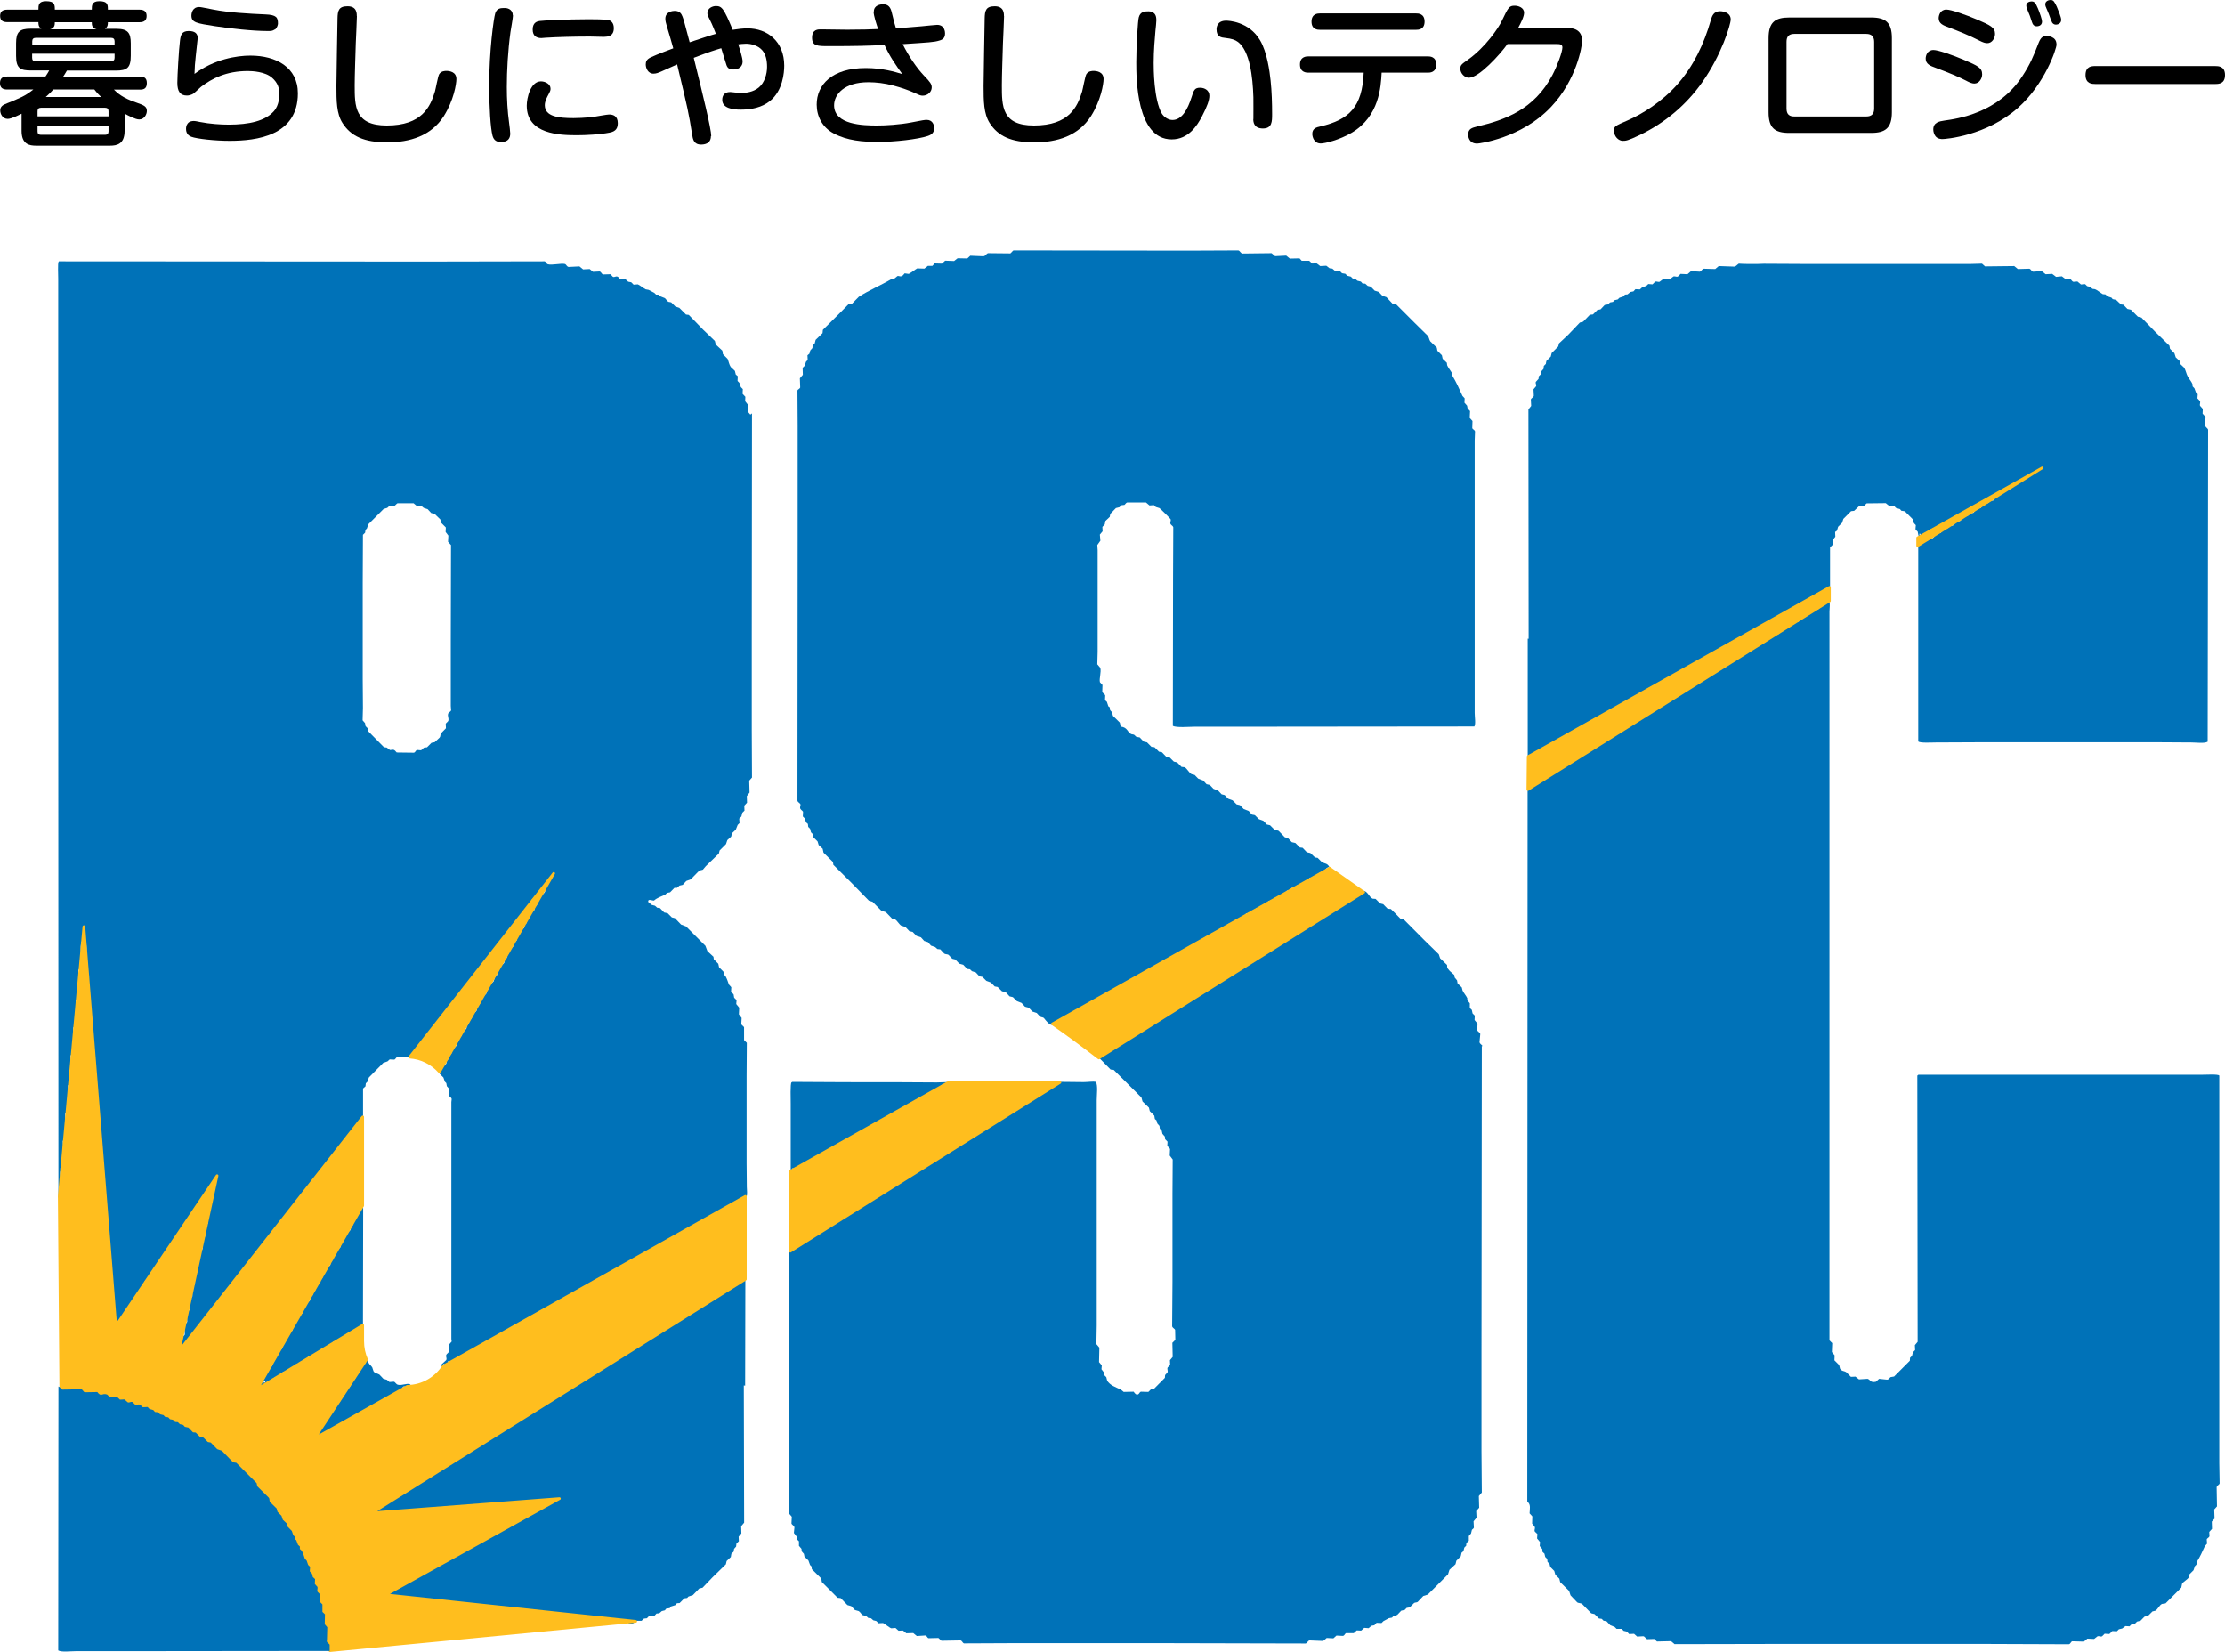
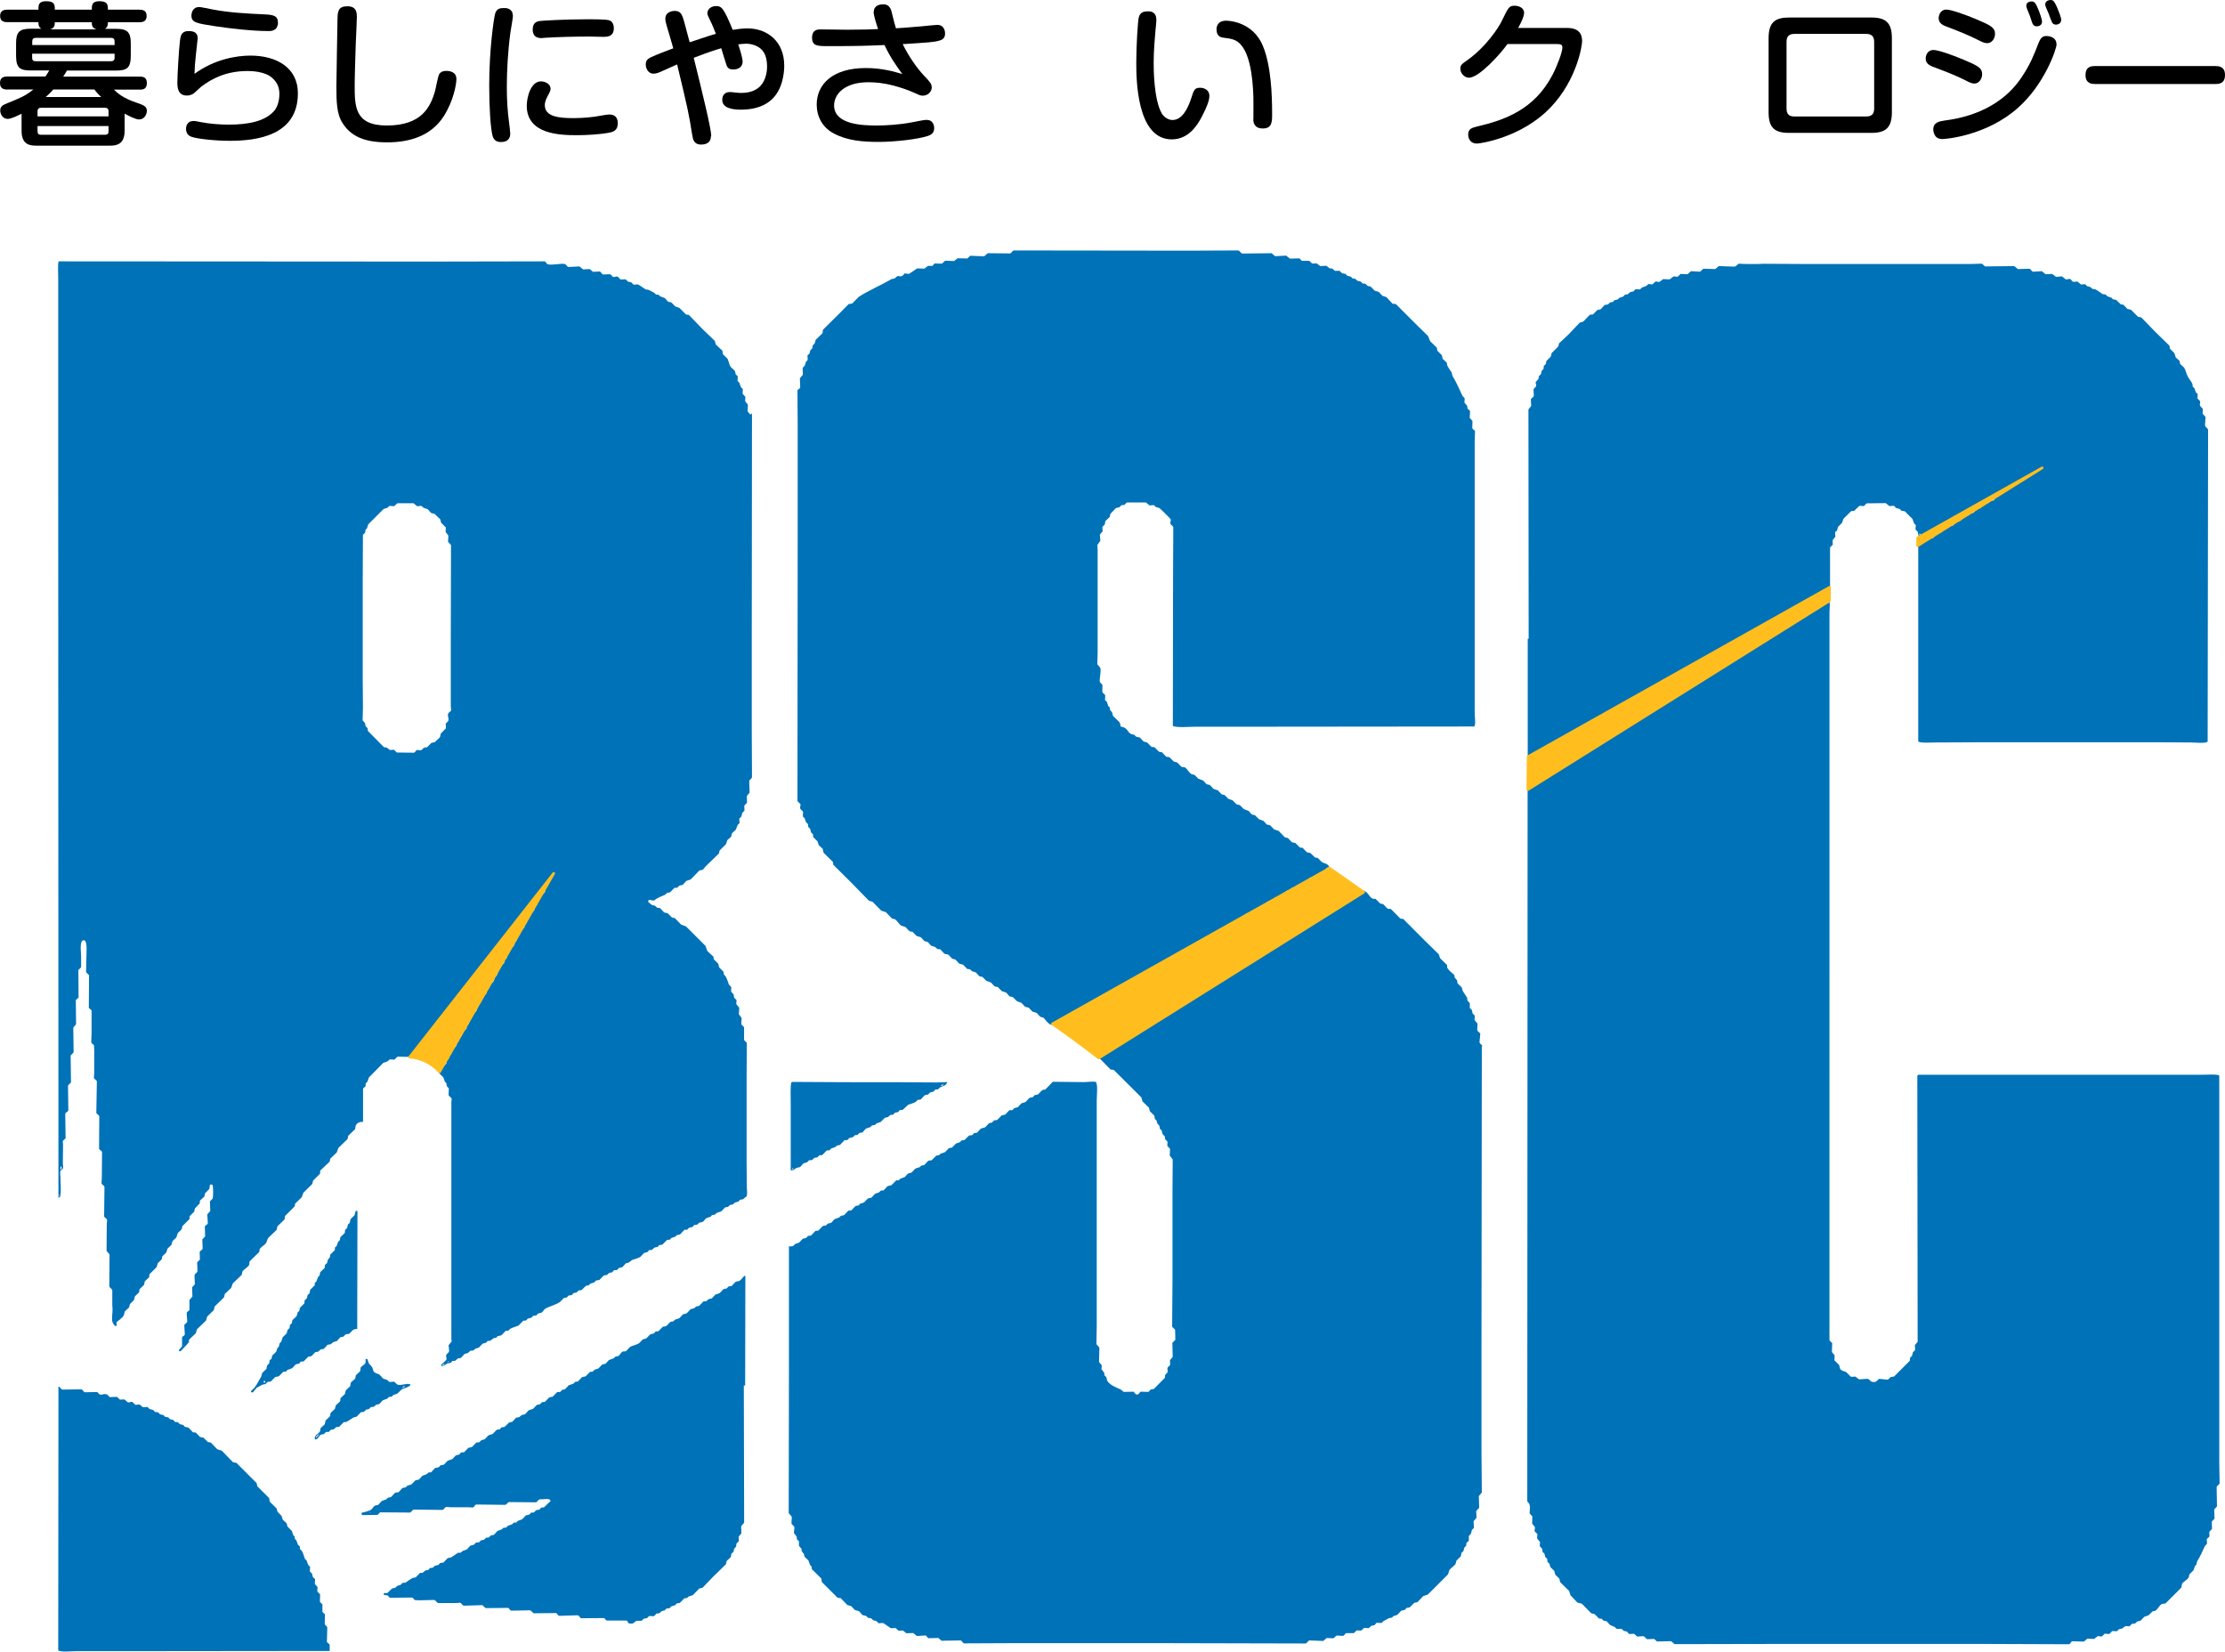
<svg xmlns="http://www.w3.org/2000/svg" id="_レイヤー_2" viewBox="0 0 202.12 150.07">
  <g id="txt">
    <path d="M72.48,72.82c.07.07.14.13.22.2.06.11-.03.24-.02.35.02.2.2.23.27.36,0,.14-.01.29-.02.43l.17.17.12.36c.06.05.11.1.17.15.01.09.02.18.03.27.06.06.11.11.17.17.03.11.06.21.08.32.06.06.12.12.18.18,0,.08.01.17.02.25.13.13.27.27.4.4.03.11.07.22.1.33.12.11.24.22.36.33.03.12.06.24.08.36.29.28.57.56.86.85.01.08.02.17.03.25.55.54,1.09,1.08,1.64,1.63.53.54,1.06,1.08,1.59,1.63.11.03.22.07.33.1.27.27.53.54.8.81.14.04.28.09.41.13.19.19.38.39.56.58l.28.07c.21.15.34.43.56.58.13.04.25.08.38.12.12.13.24.25.36.38l.3.07c.12.12.23.24.35.36.13.04.27.09.4.13.1.11.2.22.3.33.11.03.22.07.33.1.09.1.19.21.28.32.13.04.25.09.38.13.07.06.13.12.2.18.09.01.18.02.27.03.12.13.23.25.35.38.1.08.3.05.4.12l.33.35c.09.02.19.04.28.07.12.13.24.25.36.38.12.03.24.07.36.1.12.13.24.25.36.38.08.01.17.02.25.03.06.06.12.11.18.17.12.04.24.08.36.12.1.12.21.23.32.35.09.02.18.03.27.05.12.12.24.24.36.36.14.05.28.1.41.15.12.12.23.24.35.36.09.02.18.03.27.05.13.13.25.25.38.38.13.04.25.08.38.12.1.12.21.23.32.35l.3.07c.12.12.24.24.36.36.14.06.29.11.43.17.1.11.2.22.3.33.16.08.28.04.4.15.09.1.19.2.28.3.13.04.27.09.4.13.1.11.2.22.3.33.16.09.27.03.38.17.13.16.51.69.78.56.07-.05.07-.15.13-.2l.3-.05c.1-.04.15-.17.23-.22.09-.01.19-.02.28-.03.14-.14.28-.28.41-.41.09-.02.18-.03.27-.05.04-.04.08-.09.12-.13.14-.05.28-.1.41-.15.04-.05.08-.1.12-.15.09-.01.19-.02.28-.03.13-.13.25-.27.38-.4.08-.01.17-.02.25-.03.09-.07.19-.14.28-.22.07-.01.14-.02.22-.03.05-.06.1-.12.15-.18.09,0,.18-.01.27-.02.09-.07.18-.14.27-.22.09-.02.18-.03.27-.05.12-.12.23-.24.35-.36.12-.04.24-.09.36-.13.04-.05.09-.1.13-.15h.23c.06-.06.12-.11.18-.17.13-.05.27-.1.4-.15.1-.11.2-.22.3-.33.11-.03.22-.07.33-.1.04-.05.08-.1.12-.15.09-.01.19-.02.28-.03.07-.06.13-.12.2-.18.09-.02.19-.04.28-.07.05-.06.1-.11.15-.17.11-.02.22-.04.33-.07.13-.13.25-.27.38-.4.08-.05.13.02.23-.02.05-.05.1-.1.15-.15.16-.11.38-.19.53-.28.1-.02.2-.04.3-.07l.4-.41c.08,0,.17-.01.25-.02.08-.07.17-.14.25-.22.09-.02.18-.03.27-.05.04-.06.09-.11.13-.17.09-.01.19-.02.28-.03.05-.06.1-.11.15-.17.11-.03.22-.06.33-.08.13-.13.25-.25.38-.38.12-.04.23-.08.35-.12.04-.04.09-.09.13-.13.1-.02.2-.04.3-.07.03-.04.06-.08.08-.12.14-.05.29-.1.43-.15.11-.12.22-.23.33-.35.08-.02.17-.03.25-.05.11-.04.14-.18.28-.22.07,0,.13-.01.2-.02.05-.06.1-.11.15-.17.1-.02.2-.04.3-.07.06-.06.11-.12.17-.18.09-.01.19-.02.28-.03.13-.13.27-.27.4-.4l.3-.07s.06-.08.08-.12c.15-.06.3-.11.45-.17.04-.05.09-.1.13-.15.09-.01.18-.02.27-.03.13-.13.25-.27.38-.4.1-.02.2-.03.3-.05.05-.06.1-.11.15-.17.12-.03.23-.07.35-.1.04-.06.09-.11.13-.17.09,0,.18-.01.27-.02.07-.07.14-.13.22-.2.09-.02.18-.03.27-.05.1-.12.21-.23.32-.35.1-.03.21-.07.32-.1.08-.07.17-.13.25-.2h.2c.07-.06.13-.11.2-.17.13-.04.25-.09.38-.13.1-.12.21-.23.32-.35.11-.03.22-.07.33-.1.04-.06.09-.11.13-.17h.23l.28-.23c.09-.02.18-.03.27-.05.04-.05.08-.1.12-.15.12-.03.23-.06.35-.08.13-.13.25-.27.38-.4.08,0,.17-.01.25-.02.04-.05.09-.1.13-.15.13-.04.25-.09.38-.13.05-.05.1-.1.15-.15.1-.02.2-.04.3-.07.21-.13.24-.43.56-.45v-.02c-.19-.36-.41-.26-.7-.46-.12-.12-.24-.24-.36-.36-.08-.01-.15-.02-.23-.03-.14-.14-.29-.28-.43-.41-.1-.02-.21-.04-.32-.07-.13-.13-.25-.27-.38-.4-.08-.01-.17-.02-.25-.03l-.41-.41c-.1-.02-.21-.04-.32-.07-.12-.13-.24-.25-.36-.38-.09-.02-.19-.04-.28-.07-.19-.19-.38-.39-.56-.58-.13-.04-.27-.09-.4-.13-.13-.13-.25-.25-.38-.38-.1-.02-.2-.04-.3-.07-.1-.11-.2-.22-.3-.33-.14-.05-.28-.1-.41-.15-.12-.12-.23-.23-.35-.35-.08-.06-.2-.03-.3-.08-.09-.1-.19-.21-.28-.32-.15-.06-.3-.11-.45-.17-.12-.12-.23-.24-.35-.36-.1-.02-.2-.04-.3-.07-.12-.12-.24-.24-.36-.36-.13-.05-.27-.1-.4-.15-.11-.11-.21-.22-.32-.33-.09-.02-.19-.04-.28-.07-.11-.12-.22-.23-.33-.35-.14-.05-.28-.1-.41-.15-.11-.12-.22-.23-.33-.35-.1-.02-.2-.04-.3-.07-.1-.11-.2-.22-.3-.33-.15-.06-.31-.12-.46-.18-.1-.11-.21-.22-.32-.33l-.28-.07c-.24-.13-.38-.49-.63-.63-.09-.01-.19-.02-.28-.03-.13-.14-.27-.28-.4-.41l-.3-.07-.4-.4c-.1-.02-.2-.03-.3-.05-.13-.13-.25-.27-.38-.4-.09-.02-.18-.03-.27-.05-.14-.14-.28-.28-.41-.41-.09-.01-.18-.02-.27-.03-.14-.14-.28-.28-.41-.41-.1-.02-.2-.04-.3-.07-.12-.13-.24-.25-.36-.38l-.3-.05c-.07-.07-.14-.13-.22-.2-.08-.02-.17-.03-.25-.05-.38-.19-.32-.61-.95-.68-.05-.09-.04-.28-.1-.38-.2-.2-.41-.4-.61-.6-.03-.1-.06-.21-.08-.32-.06-.07-.12-.13-.18-.2-.01-.08-.02-.17-.03-.25-.04-.03-.09-.07-.13-.1-.04-.13-.09-.27-.13-.4-.06-.05-.11-.1-.17-.15,0-.14.01-.29.02-.43-.05-.14-.23-.18-.27-.35,0-.2.01-.4.02-.6-.08-.08-.15-.17-.23-.25-.09-.3.14-.94.03-1.31-.09-.11-.18-.21-.27-.32.01-.38.02-.75.03-1.13v-9.24c-.01-.15-.02-.31-.03-.46l.28-.4c-.02-.18-.03-.36-.05-.55.08-.1.17-.2.25-.3,0-.13-.01-.27-.02-.4.07-.08.14-.15.22-.23.02-.1.03-.2.05-.3.13-.13.27-.25.4-.38.02-.09.03-.18.05-.27.17-.18.34-.35.51-.53.11-.03.21-.06.32-.08l.18-.18c.09-.01.18-.02.27-.03.09-.06.13-.18.25-.22h1.71c.1.09.21.18.32.27.13-.01.27-.02.4-.03.06.06.11.11.17.17.11.03.22.07.33.1.08.05.97.93,1.01,1,.07.12-.04.26-.02.38.03.17.22.2.27.36,0,1.53-.01,3.06-.02,4.59,0,4.48-.01,8.97-.02,13.45.3.19,1.53.08,2.02.08h5.19c6.73,0,13.46-.01,20.18-.02.14-.24.03-.86.03-1.24v-24.75c.01-.27.02-.53.03-.8-.03-.16-.19-.18-.25-.3,0-.22.01-.44.02-.66-.08-.09-.17-.19-.25-.28.01-.2.02-.4.03-.6-.03-.12-.16-.15-.22-.23l-.05-.28c-.07-.08-.14-.17-.22-.25,0,0-.01-.01-.02-.02,0-.13.01-.27.02-.4-.07-.07-.13-.14-.2-.22-.3-.65-.56-1.25-.91-1.82l-.07-.3c-.1-.16-.35-.5-.41-.66-.01-.08-.02-.15-.03-.23-.13-.12-.25-.24-.38-.36-.02-.1-.04-.21-.07-.32-.14-.14-.28-.28-.41-.41-.02-.09-.03-.19-.05-.28-.2-.19-.4-.39-.6-.58-.1-.16-.11-.36-.22-.5l-1.18-1.16c-.57-.57-1.15-1.15-1.72-1.72-.1-.01-.2-.02-.3-.03-.19-.2-.38-.4-.56-.6-.12-.04-.24-.08-.36-.12-.11-.12-.22-.23-.33-.35-.13-.04-.25-.08-.38-.12l-.35-.36c-.09-.02-.19-.04-.28-.07-.07-.07-.14-.13-.22-.2-.08,0-.17-.01-.25-.02-.05-.06-.1-.11-.15-.17-.1-.03-.21-.06-.32-.08-.07-.06-.13-.12-.2-.18-.07,0-.14-.01-.22-.02-.06-.06-.11-.11-.17-.17-.1-.03-.21-.06-.32-.08l-.18-.18c-.1-.02-.2-.03-.3-.05l-.22-.22h-.43c-.08-.07-.15-.13-.23-.2-.08-.01-.17-.02-.25-.03-.1-.08-.2-.15-.3-.23-.18.01-.36.02-.55.03-.11-.08-.22-.17-.33-.25-.13,0-.27.01-.4.02-.09-.08-.18-.17-.27-.25h-.68c-.07-.07-.13-.14-.2-.22-.29,0-.59.01-.88.02-.11-.09-.22-.18-.33-.27-.34.02-.67.03-1.01.05-.1-.09-.21-.18-.32-.27-.88.01-1.76.02-2.64.03-.18-.02-.22-.24-.38-.28-1.5,0-3.01.01-4.51.02-5.31,0-10.62-.01-15.92-.02-.1.07-.19.21-.28.27-.67,0-1.35-.01-2.02-.02-.18.04-.21.26-.43.28-.4-.02-.8-.03-1.19-.05-.09.08-.18.17-.27.25-.29,0-.59-.01-.88-.02-.1.08-.21.17-.32.25-.27-.01-.54-.02-.81-.03-.1.09-.2.18-.3.27-.22,0-.44-.01-.66-.02-.07.07-.13.14-.2.22h-.41c-.11.08-.21.17-.32.25-.22,0-.43-.01-.65-.02-.13.06-.67.48-.78.5-.12-.02-.24-.03-.36-.05-.1.1-.19.3-.43.27-.07-.01-.15-.05-.23-.02-.09.07-.18.14-.27.22-.09.02-.18.03-.27.05-.96.57-2.04,1.01-2.97,1.61-.2.2-.4.41-.6.61-.1.02-.21.03-.32.05-.25.25-.5.51-.75.76-.53.53-1.06,1.05-1.59,1.58-.01.1-.02.2-.03.3-.21.2-.42.41-.63.61-.03.1-.06.21-.08.32-.06.06-.11.11-.17.17,0,0-.01.01-.02.02,0,.08-.01.15-.02.23-.07.08-.13.15-.2.23l-.07.28c-.06.05-.12.1-.18.15,0,.14.01.29.02.43-.05.05-.1.1-.15.15-.04.13-.09.25-.13.38-.06.06-.12.12-.18.18,0,.21.01.42.02.63-.09.11-.18.21-.27.32.01.28.02.55.03.83-.04.14-.21.16-.25.28,0,1.05.01,2.1.02,3.15v10.56c0,7.85-.01,15.7-.02,23.55Z" style="fill:#0072b8; fill-rule:evenodd;" />
    <path d="M68.16,37.66c-.08-.1-.17-.2-.25-.3.01-.2.02-.4.03-.6-.08-.11-.17-.21-.25-.32,0-.13.01-.27.02-.4-.08-.09-.17-.18-.25-.27,0-.14.01-.29.02-.43-.06-.06-.12-.12-.18-.18-.04-.13-.09-.25-.13-.38-.06-.06-.11-.12-.17-.18,0-.14.01-.29.02-.43-.06-.05-.12-.1-.18-.15-.03-.11-.06-.22-.08-.33-.13-.12-.25-.24-.38-.36-.14-.21-.18-.48-.28-.73l-.43-.43c-.02-.11-.03-.21-.05-.32-.2-.19-.4-.38-.6-.56-.03-.11-.06-.21-.08-.32-.36-.35-.72-.7-1.08-1.04-.43-.44-.86-.88-1.29-1.33-.08-.01-.17-.02-.25-.03l-.61-.61-.36-.12c-.13-.13-.25-.25-.38-.38-.09-.02-.18-.03-.27-.05-.1-.11-.2-.22-.3-.33-.14-.06-.29-.11-.43-.17-.06-.05-.11-.1-.17-.15h-.2s-.1-.1-.15-.15c-.17-.11-.38-.19-.53-.28-.09-.02-.18-.03-.27-.05-.14-.07-.6-.42-.71-.45-.13.01-.25.02-.38.03-.07-.07-.14-.14-.22-.22-.09-.02-.18-.03-.27-.05-.08-.07-.17-.14-.25-.22-.14,0-.29.01-.43.02-.12-.05-.17-.23-.32-.27-.16-.04-.26.1-.4.02-.07-.08-.14-.15-.22-.23-.23,0-.45.01-.68.02-.12-.05-.15-.23-.3-.27-.2.01-.4.02-.6.03-.1-.08-.2-.17-.3-.25-.2.01-.4.02-.6.03-.11-.09-.22-.18-.33-.27-.33.02-.65.03-.98.05-.19-.03-.2-.23-.35-.27-.34-.08-1.15.13-1.53.03-.15-.04-.17-.22-.3-.27-3.56,0-7.12.01-10.68.02-11.15,0-22.3-.01-33.45-.02-.01.02-.02.03-.03.05-.08.13-.03,1.23-.03,1.53v18.76c0,21.56.01,43.12.02,64.68v.03s.09-.03.13-.05c.15-.27.05-1.36.05-1.81,0-.19-.06-.47.02-.6.06-.1.2-.11.23-.25-.01-.14-.02-.28-.03-.41,0-.55.01-1.09.02-1.64,0-.13-.01-.27-.02-.4.08-.08.17-.15.25-.23-.01-.74-.02-1.48-.03-2.22.03-.16.24-.18.28-.32-.01-.75-.02-1.5-.03-2.26.09-.09.18-.19.27-.28-.01-.82-.02-1.64-.03-2.45.09-.09.18-.19.27-.28-.01-.74-.02-1.48-.03-2.22.06-.21.3-.19.25-.56,0-.66-.01-1.32-.02-1.97.08-.08.17-.15.25-.23,0-.83-.01-1.67-.02-2.5l.25-.25v-.96c0-.42-.18-1.57.27-1.49.34.06.2,1.28.2,1.77,0,.38-.01.75-.02,1.13.09.09.18.18.27.27,0,.99-.01,1.98-.02,2.97l.25.23v2.06c-.01.28-.02.55-.03.83.03.15.2.17.25.28,0,.15.01.3.02.45v2.07c-.01.14-.02.29-.03.43.04.15.23.17.27.33-.02.95-.03,1.89-.05,2.84.04.15.23.18.27.32,0,.98-.01,1.97-.02,2.95.05.14.23.14.27.33,0,.78-.01,1.57-.02,2.36-.01.14-.02.29-.03.43.03.17.23.19.27.35-.01.89-.02,1.78-.03,2.67.04.14.23.17.27.33-.01.14-.02.28-.03.41,0,.8-.01,1.6-.02,2.4.09.1.18.21.27.32,0,.91-.01,1.81-.02,2.72-.05.35.2.33.27.53v1.38c.12.87-.28,1.45.3,1.89.03-.01.06-.02.08-.03.03-.12.01-.18,0-.32.21-.2.54-.4.68-.66.02-.1.04-.21.07-.32.13-.13.27-.25.4-.38l.07-.3c.12-.12.24-.23.36-.35.03-.12.07-.24.1-.36.13-.12.25-.24.38-.36.01-.09.02-.18.03-.27l.41-.4c.02-.1.04-.21.07-.32.13-.13.27-.25.4-.38.01-.09.02-.18.03-.27l.65-.65c.03-.12.07-.23.1-.35.12-.12.24-.23.36-.35.02-.09.03-.18.05-.27l.36-.35.12-.36c.12-.11.23-.22.35-.33.03-.12.07-.23.1-.35.12-.11.23-.22.35-.33.04-.13.09-.27.13-.4.12-.12.24-.23.36-.35.02-.09.03-.18.05-.27l.65-.65c0-.09.01-.18.02-.27l.41-.4.07-.3c.14-.15.29-.3.43-.45,0-.08.01-.17.02-.25.14-.13.28-.25.41-.38.02-.09.03-.19.05-.28l.4-.41c.02-.13.03-.25.05-.38.06,0,.11-.01.17-.02.03.02.06.04.08.07.05.18.06,1,0,1.21l-.25.25c.01.29.02.59.03.88-.09.1-.18.2-.27.3.02.27.03.53.05.8-.03.16-.22.18-.27.3,0,.3.01.61.02.91-.08.09-.17.18-.25.27.01.28.02.55.03.83-.04.16-.23.17-.27.32,0,.23.01.45.02.68-.08.08-.17.17-.25.25.01.27.02.54.03.81-.04.17-.24.18-.27.38.01.27.02.54.03.81-.08.09-.17.18-.25.27.01.28.02.55.03.83-.09.1-.18.21-.27.32v.91c-.06.11-.23.13-.25.28.02.26.03.52.05.78-.04.15-.22.18-.27.32.02.28.03.55.05.83-.03.15-.19.15-.25.27v.76c-.04.2-.19.23-.27.38,0,.03-.01.06-.02.08.05.03.06.04.15.05.11-.11.73-.75.76-.83,0-.08.01-.15.02-.23.2-.19.41-.39.61-.58.03-.12.07-.23.1-.35.28-.27.55-.54.83-.81.03-.12.07-.23.1-.35.2-.2.41-.4.61-.6.02-.1.04-.21.07-.32.28-.28.56-.55.85-.83.02-.1.04-.2.07-.3.19-.19.39-.38.58-.56.05-.14.1-.28.15-.41.27-.25.53-.51.8-.76.03-.11.06-.22.08-.33.16-.22.48-.35.61-.6.01-.1.02-.2.03-.3.29-.29.59-.57.88-.86.02-.09.03-.19.05-.28.15-.21.43-.33.58-.55.06-.14.11-.29.17-.43.26-.25.52-.5.78-.75.02-.1.04-.21.07-.32.22-.21.43-.42.65-.63.02-.1.03-.21.05-.32.2-.2.41-.4.61-.6.09-.09.18-.19.27-.28.01-.08.02-.15.03-.23.2-.19.4-.39.6-.58.05-.14.1-.28.15-.41.27-.27.54-.53.81-.8l.07-.3c.21-.21.42-.42.63-.63,0-.09.01-.19.02-.28.28-.27.56-.54.85-.81.06-.07.02-.19.07-.28.19-.19.39-.38.58-.56.05-.14.1-.28.15-.41.28-.27.55-.54.83-.81.02-.1.04-.2.07-.3.21-.2.42-.41.63-.61.01-.09.02-.18.03-.27.09-.26.34-.39.68-.38v-3c.03-.11.17-.14.22-.23.01-.09.02-.18.03-.27.05-.05.1-.1.15-.15.04-.13.09-.25.13-.38.44-.44.87-.88,1.31-1.33.13-.04.25-.09.38-.13.07-.06.13-.12.2-.18.14,0,.29.01.43.02.12-.06.15-.23.32-.27.37,0,.74.01,1.11.02.17-.31.46-.46.68-.71.02-.11.04-.21.07-.32.22-.22.44-.44.66-.66.02-.1.03-.2.05-.3.28-.28.56-.55.85-.83.02-.09.03-.18.05-.27.19-.19.39-.38.58-.56.05-.14.1-.28.15-.41l.83-.81c.02-.1.04-.21.07-.32.14-.23.54-.36.65-.63v-.27c.3-.29.6-.59.9-.88.02-.09.03-.18.05-.27.19-.19.39-.38.58-.56.04-.12.08-.24.12-.36.28-.27.55-.54.83-.81.02-.09.03-.19.05-.28.22-.22.44-.44.66-.66.01-.09.02-.19.03-.28.29-.29.59-.57.88-.86.01-.08.02-.17.03-.25.17-.16.33-.32.5-.48.12-.14.12-.33.23-.5.28-.27.55-.53.83-.8.02-.1.03-.21.05-.32.22-.2.43-.41.65-.61,0-.09.01-.18.02-.27.1-.1.21-.2.32-.3.11-.14.67-.81.81-.73.06.04.07.06.08.15.08.3-.41.45-.5.68-.02.09-.03.18-.05.27-.05.08-.15.09-.18.2,0,.08-.01.15-.02.23-.07.07-.13.13-.2.2-.01.08-.02.17-.03.25-.14.14-.29.28-.43.41,0,.09-.01.18-.02.27-.06.04-.11.09-.17.13-.03.12-.06.24-.08.36-.06.04-.11.09-.17.13l-.05.3c-.13.12-.25.23-.38.35-.03.1-.06.21-.08.32-.06.06-.11.11-.17.17l-.05.3s-.1.09-.15.13c-.03.12-.07.23-.1.35-.14.14-.28.29-.41.43-.01.08-.02.17-.03.25-.05.04-.1.08-.15.12-.02.11-.04.22-.07.33l-.18.18c-.02.09-.03.18-.05.27-.13.12-.25.24-.38.36-.14.21-.19.49-.28.75-.06.07-.12.13-.18.2-.04.12-.08.24-.12.36-.13.12-.25.24-.38.36-.01.08-.02.17-.03.25-.04.1-.17.12-.2.23-.02.09-.03.18-.05.27-.13.12-.25.24-.38.36-.01.08-.02.17-.03.25-.07.16-.31.49-.41.65l-.07.3c-.14.14-.28.28-.41.41,0,.08-.01.17-.02.25-.08.09-.15.19-.23.28-.01.08-.02.15-.03.23-.06.06-.12.12-.18.18-.02.09-.03.19-.05.28-.13.12-.27.24-.4.36,0,.09-.01.18-.02.27-.06.05-.11.1-.17.15-.05.14-.1.28-.15.41-.04.03-.08.06-.12.08-.02.09-.03.19-.05.28-.14.13-.28.27-.41.4-.01.09-.02.19-.03.28-.06.06-.12.12-.18.18-.03.11-.06.22-.08.33-.06.05-.11.1-.17.15-.02.09-.03.19-.05.28-.14.14-.28.28-.41.41-.12.22.04.34-.25.4v.05l.4.4c.04.13.09.25.13.38.04.04.09.09.13.13.02.09.03.19.05.28.06.07.12.13.18.2,0,.2-.01.41-.02.61.05.15.25.18.28.36-.01.09-.02.19-.03.28v21.51c.01.08.02.15.03.23-.09.11-.19.22-.28.33.02.18.03.35.05.53-.03.19-.22.22-.27.38-.04.16.09.3,0,.45-.15.14-.31.29-.46.43,0,.02.01.04.02.07,0,.02.01.03.02.05.38-.05.3-.14.53-.25.1-.02.2-.03.3-.05.06-.06.11-.12.17-.18h.23c.08-.07.17-.14.25-.22.09-.02.19-.03.28-.05.11-.12.21-.23.32-.35.1-.03.21-.07.32-.1.07-.07.14-.13.22-.2.08,0,.17-.01.25-.02l.23-.18c.09-.03.19-.06.28-.08.12-.12.23-.24.35-.36.11-.03.22-.07.33-.1.04-.05.08-.1.12-.15.08,0,.17-.01.25-.02l.3-.23c.08-.02.17-.03.25-.05.03-.04.07-.09.1-.13.12-.03.23-.06.35-.08.13-.14.27-.28.4-.41h.22c.06-.06.11-.11.17-.17.25-.15.48-.19.76-.3.15-.15.3-.3.45-.45.08,0,.17-.01.25-.02.05-.06.1-.11.15-.17.11-.03.22-.06.33-.08.06-.06.11-.12.17-.18.09-.01.19-.02.28-.03.05-.06.1-.11.15-.17.1-.02.2-.04.3-.07.16-.09.24-.31.41-.4.39-.2.95-.34,1.29-.58.12-.12.23-.24.35-.36.09-.02.18-.03.27-.05.05-.06.1-.11.15-.17.1-.02.2-.03.3-.05.05-.06.1-.11.15-.17l.3-.07.17-.18c.08,0,.17-.01.25-.02.14-.14.29-.28.43-.41.08-.01.15-.02.23-.03.05-.05.1-.1.15-.15.12-.04.24-.08.36-.12l.18-.18c.09-.01.18-.02.27-.03l.41-.41c.11-.02.21-.04.32-.07.06-.06.11-.11.17-.17.09-.02.18-.03.27-.05.06-.07.12-.13.18-.2.11-.04.17.04.27-.02l.18-.18c.1-.02.2-.04.3-.07.11-.12.21-.23.32-.35.09-.03.19-.06.28-.08.09-.07.19-.14.28-.22.29-.1.48-.14.75-.28.12-.12.23-.24.35-.36.11-.03.22-.07.33-.1.04-.06.09-.11.13-.17h.23s.01-.01.02-.02c.08-.07.15-.13.23-.2.1-.02.2-.04.3-.07.04-.05.08-.1.12-.15l.3-.05c.14-.14.29-.29.43-.43.08,0,.17-.01.25-.02.04-.05.09-.1.13-.15l.35-.12c.06-.05.11-.1.17-.15.09-.02.18-.03.27-.05.14-.14.28-.29.41-.43h.23l.18-.18c.11-.03.22-.06.33-.08.04-.06.09-.11.13-.17.09-.01.18-.02.27-.03.07-.06.13-.12.2-.18.11-.03.22-.06.33-.08.09-.1.18-.2.27-.3.12-.1.31-.09.45-.18.03-.04.07-.09.1-.13.09-.02.19-.03.28-.05.05-.05.1-.1.15-.15.13-.04.27-.09.4-.13.13-.13.25-.25.38-.38.08-.01.15-.02.23-.03.1-.04.12-.16.25-.2.07,0,.13-.01.2-.02.07-.06.13-.12.2-.18.11-.03.22-.07.33-.1.04-.05.08-.1.12-.15l.28-.05c.12-.07.18-.19.32-.25.1-.18.03-.59.03-.86,0-.72-.01-1.44-.02-2.16v-7.94c0-1,.01-2,.02-3l-.25-.25v-1.16c-.05-.12-.21-.16-.25-.3.01-.18.02-.36.03-.55-.08-.11-.17-.22-.25-.33.01-.2.02-.4.03-.6-.09-.11-.18-.22-.27-.33.01-.12.02-.24.03-.36-.07-.07-.14-.14-.22-.22l-.05-.3c-.08-.08-.15-.17-.23-.25,0-.13.01-.27.02-.4-.07-.08-.14-.17-.22-.25-.1-.28-.15-.46-.28-.71-.06-.07-.12-.14-.18-.22-.01-.08-.02-.15-.03-.23-.13-.13-.27-.27-.4-.4-.02-.11-.04-.21-.07-.32-.14-.14-.28-.28-.41-.41-.01-.08-.02-.15-.03-.23-.18-.17-.36-.34-.55-.51-.06-.16-.12-.32-.18-.48-.59-.59-1.17-1.17-1.76-1.76-.15-.06-.3-.11-.45-.17-.19-.19-.38-.39-.56-.58l-.28-.07c-.13-.13-.25-.25-.38-.38-.11-.02-.21-.04-.32-.07-.13-.13-.25-.27-.38-.4-.08-.01-.17-.02-.25-.03-.07-.06-.13-.12-.2-.18-.1-.03-.2-.06-.3-.08-.11-.09-.21-.18-.32-.27,0-.11,0-.12.07-.17.18-.03.26.05.46.05.28-.25.64-.37,1.01-.53.06-.06.12-.11.18-.17.09-.02.18-.03.27-.05.13-.14.27-.28.4-.41h.23c.07-.07.14-.13.22-.2.1-.02.2-.04.3-.07.11-.12.21-.23.32-.35.14-.05.28-.1.41-.15.26-.27.52-.53.78-.8.1-.03.21-.06.32-.08.09-.11.18-.21.27-.32.39-.38.79-.76,1.18-1.14.02-.09.04-.19.07-.28.19-.19.39-.39.58-.58.04-.12.08-.24.12-.36.12-.1.23-.21.35-.32.02-.1.04-.2.07-.3.12-.11.23-.22.35-.33.06-.14.11-.29.17-.43l.17-.17c-.01-.13-.02-.27-.03-.4.07-.07.13-.13.2-.2.03-.11.06-.22.08-.33.06-.06.12-.12.18-.18,0,0,.01-.01.02-.02,0-.15-.01-.3-.02-.45.08-.09.17-.18.25-.27,0-.2-.01-.4-.02-.6.08-.11.17-.21.25-.32-.01-.36-.02-.72-.03-1.08.08-.09.17-.19.25-.28,0-1.42-.01-2.83-.02-4.25v-8.46c0-6.79.01-13.58.02-20.37ZM5.36,107.82l.02.07h-.02v-.07ZM5.4,108.67h-.02v-.22c.04.07.03.13.02.22ZM5.6,106.16s-.03.02-.05.03c-.02,0-.03.01-.05.02,0-.01-.01-.02-.02-.03,0-.11.03-.18.07-.25.06.07.06.13.05.23ZM16.66,122.28s.03-.06.05-.08c.05.03,0,.05-.05.08ZM40.71,64.83c-.07.17.06.41.03.58-.03.17-.18.2-.25.33,0,.14.01.28.02.41-.15.15-.3.31-.45.46-.08.14-.03.27-.12.38-.15.14-.31.29-.46.43l-.28.05c-.14.14-.28.28-.41.41-.08,0-.15.01-.23.02-.14.04-.18.22-.35.25-.11-.01-.22-.02-.33-.03-.12.04-.14.21-.28.25-.52,0-1.04-.01-1.56-.02-.11-.09-.16-.25-.36-.25-.08.01-.17.02-.25.03l-.3-.23c-.08-.01-.17-.02-.25-.03-.49-.49-.97-.98-1.46-1.48-.01-.08-.02-.17-.03-.25l-.18-.18-.05-.28c-.07-.08-.14-.17-.22-.25.01-.38.02-.75.03-1.13,0-.88-.01-1.77-.02-2.65v-8.69c0-1.46.01-2.92.02-4.38.07-.07.13-.13.2-.2.01-.08.02-.17.03-.25.04-.04.09-.09.13-.13.04-.13.09-.25.13-.38.46-.46.93-.93,1.39-1.39.11-.03.22-.07.33-.1.07-.06.13-.12.2-.18.13.01.27.02.4.03.11-.04.21-.2.33-.27h1.46c.1.09.21.18.32.27.13-.01.25-.02.38-.03.07.06.14.12.22.18.12.04.24.08.36.12.1.12.21.23.32.35.1.02.2.04.3.07.18.17.35.34.53.51.02.1.04.2.07.3.14.14.29.29.43.43,0,.14-.01.28-.02.41.08.11.17.22.25.33-.01.19-.02.38-.03.56.09.1.18.2.27.3,0,2.87-.01,5.75-.02,8.62v6c.01.13.02.25.03.38-.04.15-.21.17-.27.3ZM40.28,124.01s-.04.01-.07.02h-.02s-.01-.02-.02-.03c.05-.04.1-.08.15-.12.02,0,.04.01.07.02l-.12.12ZM40.72,123.72h-.02s-.02-.01-.03-.02c.01-.02.02-.03.03-.05h.07s-.03.04-.05.07Z" style="fill:#0072b8; fill-rule:evenodd;" />
    <path d="M138.78,58.01v10.8s0,.01.05.03c.15-.15.31-.31.46-.46.09-.01.18-.02.27-.03.06-.06.12-.12.18-.18.12-.03.23-.07.35-.1.05-.06.1-.11.15-.17h.22c.14-.14.29-.28.43-.41.08-.05.16,0,.27-.05.04-.05.09-.1.13-.15.14-.05.29-.1.43-.15.03-.04.07-.09.1-.13.09-.01.18-.02.27-.03.14-.14.28-.28.41-.41.08-.01.17-.02.25-.03v-.02c.08-.06.15-.12.23-.18.09-.02.18-.03.27-.05.06-.07.11-.13.17-.2h.25c.07-.07.14-.13.22-.2l.3-.07c.12-.12.23-.24.35-.36.11-.03.21-.07.32-.1.08-.07.17-.13.25-.2h.18c.08-.06.15-.12.23-.18.12-.04.23-.08.35-.12.1-.11.2-.22.3-.33.11-.03.22-.07.33-.1.04-.06.09-.11.13-.17.09,0,.18-.01.27-.02.08-.07.17-.14.25-.22.09-.02.18-.03.27-.05.04-.05.08-.1.12-.15.1-.02.2-.03.3-.05.14-.14.29-.29.43-.43l.23-.02s.1-.1.15-.15c.13-.04.25-.09.38-.13.05-.05.1-.1.15-.15.09-.02.18-.03.27-.05.13-.14.27-.28.4-.41.09,0,.18-.01.27-.02.05-.06.1-.11.15-.17.1-.03.21-.06.32-.08.05-.06.1-.11.15-.17.08-.01.17-.02.25-.03.08-.07.17-.13.25-.2.09-.02.18-.03.27-.05.12-.12.24-.24.36-.36.25-.16.46-.2.76-.32l.18-.17c.12-.04.24-.08.36-.12.13-.13.25-.25.38-.38.08-.01.15-.02.23-.03.1-.04.12-.16.23-.2.09-.02.18-.03.27-.05.04-.05.09-.1.13-.15.12-.03.23-.07.35-.1.05-.06.1-.11.15-.17.09-.01.19-.02.28-.03.14-.14.28-.28.41-.41.08-.01.17-.02.25-.03.03-.04.07-.09.1-.13.13-.04.27-.09.4-.13.05-.06.1-.11.15-.17.09-.01.18-.02.27-.03.13-.13.25-.27.38-.4.08-.01.17-.02.25-.03.08-.07.17-.13.25-.2.09-.02.19-.04.28-.07.05-.06.1-.12.15-.18h.23c.09-.07.18-.14.27-.22.09-.02.19-.04.28-.07h.02c.1-.12.21-.23.32-.35.09-.03.19-.06.28-.08.09-.07.18-.14.27-.22l.17.02c.08-.06.15-.12.23-.18.1-.03.2-.06.3-.08.12-.13.24-.25.36-.38.12-.03.23-.07.35-.1.04-.06.09-.11.13-.17.08,0,.17-.01.25-.02.08-.07.15-.13.23-.2.09-.03.19-.06.28-.08h.03s.07-.09.1-.13c.11-.02.22-.04.33-.07.13-.14.27-.28.4-.41.08,0,.17-.01.25-.02.04-.05.09-.1.13-.15l.35-.12s.1-.1.15-.15l.28-.05c.14-.14.28-.29.41-.43.1-.01.2-.02.3-.03.07-.07.13-.13.2-.2l.3-.07c.04-.06.09-.11.13-.17.08,0,.15-.01.23-.02.23-.09.22-.28.6-.25v-3.73c.08-.08.17-.17.25-.25,0-.13-.01-.27-.02-.4.08-.11.17-.21.25-.32,0-.14-.01-.29-.02-.43.06-.04.11-.08.17-.12.03-.12.07-.23.1-.35.12-.12.24-.24.36-.36.04-.12.08-.24.12-.36.23-.23.46-.46.7-.7.09-.01.19-.02.28-.03.16-.15.32-.31.48-.46.13.01.27.02.4.03l.25-.25c.58,0,1.16-.01,1.74-.02.11.09.22.18.33.27.13-.01.25-.02.38-.03.11.02.14.15.23.2l.35.1s.08.1.12.15c.1.02.21.03.32.05.23.23.46.46.7.7.04.13.09.25.13.38.06.06.11.12.17.18-.01.12-.02.24-.03.36.03.11.14.15.2.23.02.12.04.24.07.36.43.1.32-.12.56-.2.13-.04.22,0,.32-.07.1-.12.2-.23.3-.35.11-.03.22-.06.33-.08.06-.06.11-.12.17-.18.09,0,.18-.01.27-.02.06-.07.12-.13.18-.2.09-.01.18-.02.27-.03.06-.06.11-.12.17-.18.11-.02.21-.03.32-.05.14-.14.28-.29.41-.43.08,0,.17-.01.25-.02.04-.05.09-.1.13-.15.09-.03.19-.06.28-.08.07-.06.14-.12.22-.18l.28-.05s.09-.1.13-.15c.13-.04.25-.08.38-.12.12-.12.23-.24.35-.36.08-.02.17-.03.25-.05.08-.07.15-.13.23-.2l.3-.07c.21-.13.44-.33.65-.45.05.03.1.06.15.08.04.16.01.25-.03.38-.09.04-.24.02-.35.07-.07.06-.13.12-.2.18-.11.03-.22.06-.33.08-.12.13-.23.25-.35.38-.11.06-.26.02-.35.08l-.3.35c-.09.02-.19.03-.28.05-.08.07-.15.14-.23.22-.09.01-.19.02-.28.03-.13.14-.27.29-.4.43-.13.06-.25,0-.35.07-.11.12-.21.24-.32.36-.09.01-.19.02-.28.03l-.2.2c-.11.02-.21.04-.32.07-.11.13-.22.25-.33.38-.1.02-.21.03-.32.05l-.36.4c-.1.02-.2.04-.3.07-.07.07-.14.13-.22.2-.09.01-.18.02-.27.03-.01,0-.02.01-.03.02l-.12.17c-.09.06-.31.01-.4.08v17.9c.11.17,1.23.1,1.56.1,1.45,0,2.91-.01,4.36-.02h15.61c1.1,0,2.2.01,3.3.02.41,0,1.18.11,1.46-.07,0-4.64.01-9.29.02-13.93,0-4.8.01-9.61.02-14.41-.05-.16-.25-.22-.28-.4.02-.25.03-.51.05-.76-.09-.1-.18-.2-.27-.3,0-.14.01-.29.02-.43-.08-.09-.17-.19-.25-.28-.06-.15.07-.31-.02-.45-.07-.08-.14-.15-.22-.23.01-.13.02-.25.03-.38l-.17-.17c-.04-.12-.09-.24-.13-.36-.06-.06-.11-.12-.17-.18v-.18c-.07-.21-.32-.5-.43-.7-.15-.27-.18-.59-.35-.83-.12-.11-.23-.22-.35-.33-.02-.09-.03-.18-.05-.27-.12-.1-.23-.21-.35-.32-.04-.13-.08-.25-.12-.38-.13-.13-.27-.27-.4-.4l-.05-.28c-.44-.43-.87-.85-1.31-1.28-.41-.43-.83-.85-1.24-1.28-.1-.03-.21-.06-.32-.08-.21-.21-.42-.42-.63-.63-.1-.02-.21-.04-.32-.07-.12-.13-.24-.25-.36-.38-.08-.01-.15-.02-.23-.03-.14-.14-.29-.28-.43-.41-.1-.02-.21-.04-.32-.07-.03-.04-.07-.09-.1-.13-.12-.04-.24-.08-.36-.12-.07-.06-.13-.12-.2-.18-.08,0-.15-.01-.23-.02-.16-.08-.53-.39-.71-.45-.08-.01-.15-.02-.23-.03-.07-.06-.14-.12-.22-.18-.09-.02-.18-.04-.27-.07-.06-.06-.12-.12-.18-.18-.13.01-.25.02-.38.03-.11-.09-.21-.18-.32-.27-.12.01-.23.02-.35.03-.16-.03-.18-.19-.3-.25-.13-.06-.27.06-.4.03-.12-.09-.24-.19-.36-.28l-.53.05c-.12-.09-.23-.18-.35-.27-.2.01-.4.02-.6.03-.12-.09-.23-.19-.35-.28-.26.02-.52.03-.78.05-.17-.04-.19-.23-.35-.27-.35.01-.7.02-1.04.03-.11-.09-.22-.18-.33-.27-.88.01-1.77.02-2.65.03-.09-.08-.19-.17-.28-.25-.35.01-.71.02-1.06.03h-14.91c-1.28,0-2.57-.01-3.85-.02-.19,0-.39.01-.58.02-.56,0-1.18.01-1.69-.03-.13.08-.24.23-.38.27-.48-.02-.96-.03-1.44-.05-.11.09-.21.18-.32.27-.35-.01-.7-.02-1.04-.03-.17.04-.21.22-.36.27-.27-.02-.53-.03-.8-.05-.1.09-.21.19-.32.28-.21-.01-.42-.02-.63-.03-.08.08-.15.15-.23.23-.13.08-.26-.04-.41,0-.12.09-.24.18-.36.27-.19-.01-.39-.02-.58-.03-.11.08-.22.17-.33.25-.16.04-.28-.08-.41,0l-.23.23c-.13-.01-.25-.02-.38-.03-.06.06-.12.11-.18.17-.13.05-.27.1-.4.15-.06.06-.12.11-.18.17-.14,0-.28-.01-.41-.02-.06.07-.12.13-.18.2-.09.02-.18.03-.27.05-.09.07-.18.14-.27.22-.08,0-.15.01-.23.02-.05.06-.1.11-.15.17-.12.04-.24.08-.36.12-.05.05-.1.1-.15.15-.1.02-.2.04-.3.07-.04.05-.09.1-.13.15-.09.02-.18.03-.27.05-.06.06-.12.12-.18.18-.1.02-.2.03-.3.05-.13.13-.25.27-.38.4-.09.02-.19.03-.28.05-.14.14-.28.28-.41.41-.09.01-.19.02-.28.03-.2.21-.41.42-.61.63-.1.03-.2.06-.3.08-.35.36-.7.73-1.04,1.09-.28.27-.56.53-.85.8-.02.09-.04.19-.07.28-.2.2-.4.4-.6.6-.03.1-.06.21-.08.32-.13.13-.27.27-.4.4-.02.09-.03.18-.05.27-.06.06-.12.12-.18.18-.01.09-.02.18-.03.27-.06.07-.12.13-.18.2-.02.09-.03.18-.05.27-.07.07-.13.13-.2.2,0,.08-.01.15-.02.23-.08.09-.17.19-.25.28-.05.17.09.25.02.4-.08.09-.15.18-.23.27.01.19.02.39.03.58-.03.17-.23.2-.27.35.01.19.02.39.03.58-.08.1-.17.21-.25.32,0,6.94.01,13.89.02,20.83ZM174.35,48.49h.1s.02.03.03.05c-.04.04-.04.05-.1.03-.06-.04-.04-.02-.03-.08ZM138.99,68.48s-.08.2-.15.25c.05-.08.1-.17.15-.25Z" style="fill:#0072b8; fill-rule:evenodd;" />
    <path d="M201.6,132.86v-35.16c-.08-.15-1.23-.08-1.56-.08h-25.77s-.07.06-.1.08c.01,8.06.02,16.12.03,24.18-.08.1-.17.2-.25.3,0,.15.01.3.02.45l-.2.2c-.03.1-.06.21-.08.32-.06.06-.12.12-.18.18,0,.09-.01.18-.02.27l-1.43,1.43c-.1.02-.2.03-.3.05-.14.06-.16.27-.4.23-.22-.02-.44-.04-.66-.07-.1.09-.2.18-.3.27-.55.1-.46-.19-.75-.27-.26.02-.52.03-.78.05-.11-.08-.21-.17-.32-.25-.14,0-.28.01-.41.02-.14-.14-.28-.28-.41-.41-.22-.16-.39-.06-.58-.33-.03-.11-.06-.22-.08-.33-.14-.14-.28-.28-.41-.41,0,0-.01-.01-.02-.02,0-.15.01-.3.02-.45-.08-.1-.17-.2-.25-.3.01-.27.02-.54.03-.81-.08-.08-.17-.17-.25-.25V55.54c0-.24.09-.83-.05-.93-.1.09-.2.18-.3.27-.11.03-.21.07-.32.1-.12.12-.23.24-.35.36-.09.02-.19.03-.28.05-.06.06-.12.12-.18.18-.09.01-.18.02-.27.03-.14.14-.29.29-.43.43-.11.05-.2-.01-.28.05-.13.13-.25.27-.38.4-.09.01-.18.02-.27.03-.05.06-.1.11-.15.17-.09.02-.19.03-.28.05l-.38.38c-.14.05-.28.1-.41.15-.1.11-.2.22-.3.33-.11.03-.21.06-.32.08-.07.06-.14.12-.22.18,0,0-.01.01-.02.02-.08,0-.17.01-.25.02-.14.14-.28.29-.41.43-.07,0-.14.01-.22.02-.05.05-.1.1-.15.15-.12.04-.24.08-.36.12-.12.13-.24.25-.36.38-.11.03-.22.06-.33.08-.1.11-.2.22-.3.33-.21.13-.51.2-.76.3-.15.14-.3.29-.45.43-.11.02-.21.04-.32.07-.13.13-.25.27-.38.4-.08,0-.17.01-.25.02-.05.06-.1.11-.15.17-.13.04-.27.09-.4.13-.1.12-.21.23-.32.35-.11.03-.21.06-.32.08-.12.12-.24.24-.36.36-.12.04-.24.08-.36.12-.05.05-.1.1-.15.15-.08.01-.17.02-.25.03-.13.13-.25.27-.38.4-.07.05-.18,0-.28.03-.17.07-.26.3-.4.41-.08.02-.17.03-.25.05-.08.03-.11.11-.17.15-.13.04-.27.09-.4.13-.12.13-.24.25-.36.38-.11.03-.22.06-.33.08-.1.11-.2.22-.3.33-.09.03-.19.06-.28.08-.09.07-.19.13-.28.2,0,0-.01.01-.02.02h-.18c-.14.14-.28.28-.41.41-.11.03-.22.06-.33.08-.12.13-.24.25-.36.38-.1.02-.2.03-.3.05-.07.05-.1.14-.2.18-.11.03-.22.07-.33.1-.1.12-.21.23-.32.35-.09.02-.19.04-.28.07-.06.06-.11.12-.17.18-.09,0-.19.01-.28.02-.13.14-.27.28-.4.41-.1.02-.21.04-.32.07-.13.14-.27.28-.4.41-.08,0-.17.01-.25.02-.07.07-.13.13-.2.2-.1.02-.2.04-.3.07-.1.12-.21.23-.32.35-.13.04-.25.08-.38.12-.12.13-.24.25-.36.38-.1.02-.2.04-.3.07-.07.06-.13.12-.2.18-.12.03-.2,0-.28.05-.12.13-.24.25-.36.38-.1.02-.2.04-.3.07-.13.13-.27.27-.4.4-.1.02-.2.03-.3.05-.05.06-.1.12-.15.18-.1.02-.2.03-.3.05-.12.13-.24.25-.36.38-.13.04-.25.08-.38.12-.1.12-.21.23-.32.35-.11.03-.22.07-.33.1-.06.06-.11.11-.17.17-.08,0-.17.01-.25.02-.13.13-.25.27-.38.4-.12.03-.24.07-.36.1-.27.17-.23.43-.7.4-.01,21.59-.02,43.19-.03,64.78.21.22.27.35.23.81,0,.09-.01.19-.02.28.08.09.17.19.25.28,0,.22-.01.43-.02.65.08.1.17.21.25.32.04.14-.08.28,0,.41.08.07.15.14.23.22-.01.13-.02.27-.03.4.09.11.18.22.27.33-.01.12-.02.24-.03.36.08.09.15.18.23.27.01.09.02.18.03.27.06.05.11.1.17.15.02.1.04.2.07.3.06.06.12.12.18.18.01.09.02.18.03.27.06.06.12.12.18.18.02.09.04.19.07.28.12.12.24.24.36.36.03.12.07.23.1.35.12.12.24.23.36.35.03.11.06.21.08.32.27.27.54.53.81.8.04.13.09.27.13.4.2.21.4.42.6.63.11.09.33.06.45.15.28.28.55.56.83.85.1.02.2.04.3.07.13.13.27.27.4.4.08.01.17.02.25.03.06.06.11.11.17.17.09.02.18.03.27.05.11.12.22.23.33.35.14.06.28.11.41.17.06.06.11.11.17.17h.46c.06.06.12.12.18.18.1.02.2.04.3.07.07.07.13.14.2.22.15,0,.3-.01.45-.02.09.08.19.17.28.25.19-.01.38-.02.56-.03.17.04.2.22.36.27.21,0,.42-.01.63-.02.08.08.17.15.25.23.43-.01.85-.02,1.28-.03.11.09.21.18.32.27,3.34,0,6.69-.01,10.03-.02h17.75c2.68.01,5.36.02,8.04.03.15-.03.17-.22.3-.27.35.01.71.02,1.06.03.1-.09.21-.18.32-.27.2.01.41.02.61.03.11-.08.21-.17.32-.25.16-.04.28.08.41,0l.23-.23c.13.01.25.02.38.03.17-.03.19-.22.33-.27.13,0,.27.01.4.02l.18-.18c.1-.02.2-.04.3-.07.09-.07.18-.13.27-.2,0,0,.01-.01.02-.02.13,0,.25.01.38.02l.23-.23c.09,0,.18-.01.27-.02.06-.06.12-.12.18-.18.1-.03.21-.06.32-.08l.35-.36c.13-.04.25-.09.38-.13.12-.12.23-.23.35-.35l.28-.07c.22-.16.34-.48.58-.61.11-.02.22-.03.33-.05.48-.48.95-.95,1.43-1.43.02-.12.04-.23.07-.35.15-.23.47-.36.61-.58.02-.09.03-.18.05-.27.13-.13.25-.25.38-.38.04-.13.09-.25.13-.38.04-.04.09-.09.13-.13.02-.1.04-.2.07-.3.27-.42.47-.89.7-1.38.07-.08.13-.15.2-.23-.01-.13-.02-.25-.03-.38.04-.13.21-.15.25-.3,0-.13-.01-.25-.02-.38.08-.09.17-.19.25-.28,0-.22-.01-.44-.02-.66.08-.09.17-.18.25-.27-.01-.28-.02-.55-.03-.83.08-.09.17-.19.25-.28-.01-.58-.02-1.16-.03-1.74.03-.17.22-.2.27-.35-.01-.61-.02-1.23-.03-1.84Z" style="fill:#0072b8; fill-rule:evenodd;" />
    <path d="M134.68,95.05c-.04-.18-.26-.2-.28-.4.02-.24.04-.49.07-.73-.04-.17-.24-.2-.28-.36.01-.19.02-.39.03-.58-.09-.11-.18-.22-.27-.33,0-.13.01-.27.02-.4l-.2-.2c-.02-.1-.04-.21-.07-.32-.06-.06-.12-.11-.18-.17v-.43c-.08-.09-.15-.19-.23-.28v-.18c-.09-.21-.33-.48-.43-.7-.02-.09-.04-.19-.07-.28-.13-.12-.25-.24-.38-.36-.02-.09-.03-.19-.05-.28-.07-.09-.14-.18-.22-.27-.01-.07-.02-.14-.03-.22-.14-.12-.28-.24-.41-.36-.08-.09-.15-.19-.23-.28,0-.09-.01-.18-.02-.27-.21-.2-.42-.41-.63-.61-.04-.12-.08-.24-.12-.36-.44-.43-.87-.85-1.31-1.28-.64-.64-1.27-1.28-1.91-1.92-.09-.02-.19-.03-.28-.05-.28-.29-.56-.58-.85-.86-.1-.01-.2-.02-.3-.03-.13-.14-.27-.28-.4-.41-.09-.02-.19-.04-.28-.07-.14-.14-.28-.28-.41-.41-.09,0-.18-.01-.27-.02-.34-.15-.43-.71-.9-.73-.12.14-.21.36-.36.46-.12.03-.23.07-.35.1-.06.06-.12.12-.18.18-.09.01-.19.02-.28.03-.13.14-.27.28-.4.41-.08.01-.17.02-.25.03-.08.07-.15.13-.23.2-.08.01-.15.02-.23.03-.1.11-.21.22-.32.33-.12.09-.3.08-.43.17-.12.12-.23.24-.35.36l-.28.07c-.07.06-.14.12-.22.18,0,0-.01.01-.02.02-.08,0-.17.01-.25.02-.17.09-.25.32-.4.41l-.3.07c-.13.13-.25.27-.38.4-.09,0-.18.01-.27.02-.06.06-.11.12-.17.18-.11.03-.22.06-.33.08-.12.12-.23.24-.35.36-.12.04-.24.08-.36.12-.11.12-.22.23-.33.35-.09.07-.19.03-.32.08-.05.06-.1.11-.15.17-.11.02-.22.04-.33.07-.13.14-.27.28-.4.41-.08,0-.17.01-.25.02-.13.14-.27.28-.4.41-.08.01-.17.02-.25.03-.08.07-.15.13-.23.2-.09.02-.19.04-.28.07l-.36.36c-.13.04-.27.09-.4.13-.1.12-.21.23-.32.35-.09.02-.19.04-.28.07-.07.06-.14.12-.22.18,0,0-.01.01-.02.02-.1.03-.16-.04-.25.02-.13.14-.27.28-.4.41-.08.01-.17.02-.25.03-.04.05-.09.1-.13.15-.12.03-.23.07-.35.1-.12.12-.23.24-.35.36-.09.07-.24.04-.35.1-.11.12-.22.23-.33.35-.12.04-.24.09-.36.13-.07.06-.13.11-.2.17h-.2c-.14.14-.28.28-.41.41-.11.03-.22.06-.33.08-.14.14-.28.28-.41.41h-.2c-.08.07-.17.13-.25.2-.11.03-.22.07-.33.1-.11.12-.22.24-.33.36-.09.02-.18.03-.27.05-.13.13-.25.25-.38.38-.1.03-.2.06-.3.08-.06.06-.12.11-.18.17-.1.02-.21.04-.32.07-.13.13-.25.27-.38.4-.13.08-.28.03-.38.12-.11.12-.21.23-.32.35-.08.01-.17.02-.25.03-.05.05-.1.1-.15.15-.12.03-.23.07-.35.1-.11.12-.22.23-.33.35-.09.08-.25.05-.36.12-.1.11-.2.22-.3.33-.13.05-.27.1-.4.15-.05.05-.1.1-.15.15-.09.01-.18.02-.27.03-.14.14-.28.28-.41.41-.09.01-.18.02-.27.03-.14.14-.29.29-.43.43-.08,0-.17.01-.25.02-.05.06-.1.11-.15.17-.28.19-.62.14-.68.55.35.36.71.72,1.06,1.08.09.01.19.02.28.03.56.56,1.13,1.12,1.69,1.68.28.28.55.55.83.83.03.12.07.24.1.36.19.19.39.38.58.56.03.1.06.21.08.32.14.14.28.28.41.41.02.1.03.2.05.3.05.04.1.09.15.13.02.09.04.18.07.27.07.08.13.15.2.23.01.08.02.17.03.25.06.06.11.11.17.17.02.1.04.2.07.3.07.08.14.17.22.25,0,.08.01.15.02.23.07.08.14.15.22.23,0,.13-.01.25-.02.38.08.09.17.19.25.28-.01.2-.02.4-.03.6.09.12.18.24.27.36,0,1.03-.01,2.06-.02,3.08v8.04c-.01,1.34-.02,2.69-.03,4.03.04.16.2.19.27.32,0,.3.01.61.02.91-.09.09-.18.18-.27.27.01.43.02.85.03,1.28-.08.1-.17.2-.25.3,0,.14.01.29.02.43-.07.07-.14.14-.22.22-.09.14.04.3-.02.45-.07.08-.14.17-.22.25,0,.08-.01.17-.02.25-.33.34-.66.67-1,1.01-.09.02-.19.03-.28.05-.07.07-.14.14-.22.22-.23,0-.45-.01-.68-.02-.17.06-.15.31-.41.25-.1-.05-.19-.16-.25-.25-.3,0-.6.01-.9.02-.09-.07-.18-.14-.27-.22-.47-.21-.97-.38-1.23-.8-.03-.1-.06-.21-.08-.32-.06-.06-.11-.11-.17-.17,0-.08-.01-.15-.02-.23-.08-.11-.17-.21-.25-.32.01-.12.02-.23.03-.35-.08-.1-.17-.2-.25-.3.01-.44.02-.87.03-1.31-.09-.11-.18-.21-.27-.32.01-.56.02-1.13.03-1.69v-20.45c0-.49.12-1.38-.08-1.68-.27-.06-.73.02-1.11.02-.93,0-1.92-.03-2.8-.03-.23.23-.45.46-.68.7-.09.02-.18.03-.27.05-.13.13-.27.27-.4.4-.11.02-.21.04-.32.07-.04.06-.09.11-.13.17-.11.02-.21.04-.32.07-.12.13-.24.25-.36.38-.13.04-.25.08-.38.12-.1.12-.21.23-.32.35-.1.03-.21.06-.32.08-.06.06-.11.12-.17.18-.1.04-.22-.02-.3.03-.12.13-.23.25-.35.38-.1.02-.21.04-.32.07-.14.14-.29.29-.43.43-.08,0-.17.01-.25.02-.07.07-.13.13-.2.2l-.28.07c-.11.12-.22.23-.33.35-.13.09-.33.07-.45.17-.1.11-.2.22-.3.33-.09.02-.19.03-.28.05-.06.06-.11.12-.17.18-.09.01-.19.02-.28.03-.14.14-.28.28-.41.41-.08.01-.17.02-.25.03l-.18.17-.35.12c-.12.12-.23.24-.35.36l-.3.07c-.12.12-.23.24-.35.36-.13.04-.27.09-.4.13l-.12.13c-.09.02-.18.03-.27.05-.14.14-.28.28-.41.41-.1.05-.25,0-.33.07-.12.13-.24.25-.36.38-.09.02-.18.03-.27.05-.04.04-.08.09-.12.13l-.4.13c-.12.12-.23.24-.35.36-.12.07-.27.04-.36.13-.08.09-.17.19-.25.28-.14.05-.28.1-.41.15l-.15.15h-.22c-.15.15-.3.3-.45.45-.11.02-.22.04-.33.07-.13.13-.25.27-.38.4h-.22c-.07.06-.13.12-.2.18-.12.04-.23.08-.35.12-.1.12-.21.23-.32.35-.11.03-.22.06-.33.08-.12.12-.23.24-.35.36-.12.04-.24.08-.36.12-.04.05-.09.1-.13.15-.09.02-.19.03-.28.05-.13.13-.25.27-.38.4-.09.01-.19.02-.28.03-.13.13-.25.27-.38.4l-.3.07s-.08.09-.12.13c-.15.06-.3.11-.45.17-.1.11-.2.22-.3.33-.11.03-.22.06-.33.08-.04.05-.08.1-.12.15-.1.02-.2.03-.3.05-.14.14-.29.29-.43.43-.08,0-.17.01-.25.02-.14.14-.28.29-.41.43-.07,0-.14.01-.22.02-.12.03-.14.15-.23.2-.1.02-.2.04-.3.07-.11.12-.22.23-.33.35-.12.04-.23.08-.35.12-.06.06-.11.11-.17.17-.1.07-.28.04-.4.05v11.66c0,4.19-.01,8.38-.02,12.57.09.11.19.22.28.33-.01.2-.02.41-.03.61.05.14.24.19.27.36-.02.17-.03.33-.05.5.08.11.17.22.25.33.01.08.02.17.03.25l.18.18v.41c.08.09.15.18.23.27,0,.08.01.15.02.23.07.08.13.15.2.23.02.08.03.17.05.25.12.12.24.23.36.35.05.14.1.28.15.41.04.04.09.09.13.13.01.08.02.17.03.25.29.28.57.56.86.85.02.11.03.21.05.32.48.48.95.95,1.43,1.43.09.01.19.02.28.03.2.21.41.42.61.63.12.03.23.07.35.1.11.12.22.23.33.35.12.03.23.07.35.1.15.09.22.27.35.36.1.03.21.06.32.08.07.06.13.12.2.18.08.01.17.02.25.03.07.06.13.12.2.18.09.02.19.04.28.07l.2.2c.14,0,.28-.01.41-.02.16.07.6.44.75.48.13-.01.25-.02.38-.03.09.08.19.17.28.25.13,0,.27-.01.4-.02.1.08.2.17.3.25.21,0,.42-.01.63-.02.11.09.22.18.33.27.26-.02.52-.03.78-.05.14.04.16.21.28.25.3,0,.6-.01.9-.02.09.08.18.17.27.25.58-.01,1.16-.02,1.74-.03.15.04.18.22.3.27,1.45,0,2.91-.01,4.36-.02h13.85c4.28.01,8.56.02,12.84.03.15-.04.19-.25.35-.28.41.02.83.03,1.24.05.1-.09.21-.18.32-.27.2.01.41.02.61.03.09-.08.19-.17.28-.25.19.01.39.02.58.03.16-.03.17-.19.28-.25h.71c.09-.08.18-.17.27-.25.13,0,.27.01.4.02.09-.08.19-.17.28-.25.13.01.27.02.4.03.08-.07.17-.14.25-.22.09-.02.18-.03.27-.05.07-.07.13-.14.2-.22.15,0,.3.01.45.02.06-.06.11-.11.17-.17.16-.1.36-.18.5-.27.09-.02.19-.03.28-.05.04-.04.08-.09.12-.13.12-.04.24-.08.36-.12.12-.13.24-.25.36-.38.1-.02.21-.04.32-.07.06-.06.11-.12.17-.18l.28-.05c.13-.13.27-.27.4-.4.1-.06.25-.03.33-.1.17-.18.33-.35.5-.53.14-.04.28-.09.41-.13l1.84-1.84c.04-.14.09-.28.13-.41.18-.17.36-.34.55-.51.03-.1.06-.21.08-.32.13-.13.27-.27.4-.4.02-.11.04-.21.07-.32.06-.05.11-.1.17-.15.03-.1.06-.21.08-.32.06-.06.11-.11.17-.17,0-.08.01-.17.02-.25.07-.07.14-.13.22-.2v-.43c.07-.08.13-.15.2-.23.03-.11.06-.22.08-.33.05-.07.15-.1.18-.2-.01-.19-.02-.39-.03-.58.09-.1.18-.21.27-.32-.01-.2-.02-.41-.03-.61.09-.1.18-.2.27-.3-.01-.35-.02-.71-.03-1.06.09-.1.18-.21.27-.32-.01-1.25-.02-2.51-.03-3.76v-8.96c.01-9.29.02-18.58.03-27.86Z" style="fill:#0072b8; fill-rule:evenodd;" />
    <path d="M71.79,106.28c.34.09.39-.13.58-.2.11-.03.21-.06.32-.08.1-.11.2-.22.3-.33.11-.03.22-.07.33-.1.06-.06.11-.12.17-.18.09,0,.18-.01.27-.02.07-.07.14-.13.22-.2.09-.02.18-.03.27-.05.06-.06.12-.12.18-.18.09-.01.18-.02.27-.03.13-.14.27-.28.4-.41.08,0,.17-.01.25-.02l.17-.17c.13-.04.25-.09.38-.13.04-.04.08-.09.12-.13.09-.02.19-.03.28-.05.14-.14.28-.29.41-.43.09,0,.18-.01.27-.02.06-.06.11-.12.17-.18.11-.03.22-.06.33-.08.06-.06.12-.12.18-.18.08,0,.15-.01.23-.02.06-.06.12-.12.18-.18.09-.02.19-.03.28-.05.09-.11.19-.21.28-.32.13-.1.3-.09.45-.18l.12-.13c.09-.02.18-.03.27-.05.06-.05.11-.1.17-.15.12-.04.24-.08.36-.12.13-.13.25-.25.38-.38.1-.02.2-.04.3-.07l.18-.18c.09-.01.18-.02.27-.03.05-.06.1-.11.15-.17.11-.03.21-.06.32-.08.04-.06.09-.11.13-.17.09,0,.18-.01.27-.02.16-.15.32-.3.48-.45.26-.11.48-.14.71-.28.06-.06.12-.12.18-.18.08,0,.17-.01.25-.02.13-.13.25-.27.38-.4.1-.02.21-.04.32-.07.05-.06.1-.11.15-.17.12-.03.23-.07.35-.1.04-.06.09-.11.13-.17.08,0,.17-.01.25-.02.07-.06.13-.12.2-.18.32-.19.45-.08.65-.45-.01-.01-.02-.02-.03-.03-.31.01-.62.02-.93.03-1.17,0-2.33-.01-3.5-.02-3.2,0-6.48,0-9.62-.03-.02.02-.04.03-.07.05-.12.08-.07,1.58-.07,1.92v6.02ZM85.74,98.47s-.1.13-.15.15h-.08s-.02-.03-.03-.05c.09-.03.18-.07.27-.1ZM72.04,106.09s.05.03.03.1c-.03,0-.07.01-.1.02h-.02s-.01-.02-.02-.03c.03-.03.07-.06.1-.08Z" style="fill:#0072b8; fill-rule:evenodd;" />
-     <path d="M23.84,125.77c.09-.02.18-.03.27-.05.07-.07.13-.13.2-.2.09-.01.19-.02.28-.03.14-.14.28-.28.41-.41.11-.02.22-.04.33-.07.13-.14.27-.28.4-.41.08,0,.17-.01.25-.02.04-.05.09-.1.13-.15.14-.05.29-.1.43-.15.1-.12.21-.23.32-.35.11-.03.21-.06.32-.08.04-.06.09-.11.13-.17.09,0,.18-.01.27-.02l.43-.43.28-.05c.06-.05.11-.1.17-.15.12-.04.23-.08.35-.12l.35-.36c.09-.02.18-.03.27-.05.1-.04.12-.17.23-.2.09-.02.18-.03.27-.05.12-.13.24-.25.36-.38.08-.01.17-.02.25-.03.08-.07.17-.13.25-.2.11-.03.22-.07.33-.1.1-.12.21-.23.32-.35.09-.02.18-.03.27-.05.07-.07.14-.14.22-.22.09-.01.19-.02.28-.03.29-.18.25-.45.76-.45,0-3.57.01-7.13.02-10.7-.02-.01-.03-.02-.05-.03h-.05s-.04.02-.07.03c-.03.13-.07.25-.1.38l-.36.35c-.03.12-.06.23-.08.35-.05.04-.1.08-.15.12-.03.11-.06.22-.08.33-.06.06-.12.11-.18.17-.01.09-.02.19-.03.28-.13.13-.27.25-.4.38-.02.09-.03.19-.05.28-.05.04-.1.09-.15.13-.05.14-.1.28-.15.41-.05.04-.1.09-.15.13v.22c-.14.14-.29.29-.43.43,0,.07-.01.14-.02.22-.07.08-.13.17-.2.25-.02.09-.03.18-.05.27-.07.06-.13.12-.2.18-.01.09-.02.19-.03.28-.13.13-.27.25-.4.38-.02.11-.04.21-.07.32-.04.04-.09.08-.13.12-.05.13-.1.27-.15.4-.05.05-.1.1-.15.15v.2c-.14.14-.28.28-.41.41-.02.11-.04.22-.07.33-.06.05-.11.1-.17.15l-.07.3c-.07.06-.13.12-.2.18,0,.09-.01.18-.02.27l-.41.41-.05.28s-.1.09-.15.13c-.03.12-.07.23-.1.35-.13.12-.25.24-.38.36-.02.09-.03.18-.05.27-.06.06-.12.12-.18.18,0,.07-.01.14-.02.22-.03.12-.16.15-.2.25-.02.09-.04.19-.07.28-.12.12-.24.23-.36.35-.04.13-.09.27-.13.4-.05.05-.1.1-.15.15-.02.1-.04.2-.07.3-.04.04-.09.09-.13.13l-.12.35c-.12.11-.23.22-.35.33-.02.1-.04.2-.07.3-.06.04-.11.09-.17.13-.01.09-.02.18-.03.27l-.02.02c-.06.06-.11.12-.17.18-.02.1-.04.21-.07.32-.13.12-.25.24-.38.36-.03.12-.07.23-.1.35-.3.48-.46.94-.91,1.28v.12s.1.02.15.03c.12-.14.24-.29.36-.43ZM23.96,125.48l.05-.07s.07.04.1.07c-.02.09-.03.08-.1.12-.05-.04-.08-.04-.05-.12Z" style="fill:#0072b8; fill-rule:evenodd;" />
+     <path d="M23.84,125.77c.09-.02.18-.03.27-.05.07-.07.13-.13.2-.2.09-.01.19-.02.28-.03.14-.14.28-.28.41-.41.11-.02.22-.04.33-.07.13-.14.27-.28.4-.41.08,0,.17-.01.25-.02.04-.05.09-.1.13-.15.14-.05.29-.1.43-.15.1-.12.21-.23.32-.35.11-.03.21-.06.32-.08.04-.06.09-.11.13-.17.09,0,.18-.01.27-.02l.43-.43.28-.05l.35-.36c.09-.02.18-.03.27-.05.1-.04.12-.17.23-.2.09-.02.18-.03.27-.05.12-.13.24-.25.36-.38.08-.01.17-.02.25-.03.08-.07.17-.13.25-.2.11-.03.22-.07.33-.1.1-.12.21-.23.32-.35.09-.02.18-.03.27-.05.07-.07.14-.14.22-.22.09-.01.19-.02.28-.03.29-.18.25-.45.76-.45,0-3.57.01-7.13.02-10.7-.02-.01-.03-.02-.05-.03h-.05s-.04.02-.07.03c-.03.13-.07.25-.1.38l-.36.35c-.03.12-.06.23-.08.35-.05.04-.1.08-.15.12-.03.11-.06.22-.08.33-.06.06-.12.11-.18.17-.01.09-.02.19-.03.28-.13.13-.27.25-.4.38-.02.09-.03.19-.05.28-.05.04-.1.09-.15.13-.05.14-.1.28-.15.41-.05.04-.1.09-.15.13v.22c-.14.14-.29.29-.43.43,0,.07-.01.14-.02.22-.07.08-.13.17-.2.25-.02.09-.03.18-.05.27-.07.06-.13.12-.2.18-.01.09-.02.19-.03.28-.13.13-.27.25-.4.38-.02.11-.04.21-.07.32-.04.04-.09.08-.13.12-.05.13-.1.27-.15.4-.05.05-.1.1-.15.15v.2c-.14.14-.28.28-.41.41-.02.11-.04.22-.07.33-.06.05-.11.1-.17.15l-.07.3c-.07.06-.13.12-.2.18,0,.09-.01.18-.02.27l-.41.41-.05.28s-.1.09-.15.13c-.03.12-.07.23-.1.35-.13.12-.25.24-.38.36-.02.09-.03.18-.05.27-.06.06-.12.12-.18.18,0,.07-.01.14-.02.22-.03.12-.16.15-.2.25-.02.09-.04.19-.07.28-.12.12-.24.23-.36.35-.04.13-.09.27-.13.4-.05.05-.1.1-.15.15-.02.1-.04.2-.07.3-.04.04-.09.09-.13.13l-.12.35c-.12.11-.23.22-.35.33-.02.1-.04.2-.07.3-.06.04-.11.09-.17.13-.01.09-.02.18-.03.27l-.02.02c-.06.06-.11.12-.17.18-.02.1-.04.21-.07.32-.13.12-.25.24-.38.36-.03.12-.07.23-.1.35-.3.48-.46.94-.91,1.28v.12s.1.02.15.03c.12-.14.24-.29.36-.43ZM23.96,125.48l.05-.07s.07.04.1.07c-.02.09-.03.08-.1.12-.05-.04-.08-.04-.05-.12Z" style="fill:#0072b8; fill-rule:evenodd;" />
    <path d="M67.69,125.86c0-3.32.01-6.63.02-9.95-.01-.01-.02-.02-.03-.03h-.05c-.15.13-.29.36-.45.46-.12.03-.23.06-.35.08-.13.13-.25.27-.38.4-.09.01-.19.02-.28.03-.04.06-.09.11-.13.17-.11.03-.22.06-.33.08-.11.12-.22.23-.33.35-.14.05-.28.1-.41.15-.1.11-.2.22-.3.33-.1.03-.21.06-.32.08-.06.06-.12.12-.18.18-.09,0-.18.01-.27.02-.13.14-.27.28-.4.41-.09.02-.18.03-.27.05l-.15.15c-.12.03-.23.07-.35.1-.12.13-.24.25-.36.38-.11.03-.22.06-.33.08-.1.12-.21.23-.32.35-.13.04-.25.09-.38.13-.07.06-.13.11-.2.17-.08.01-.15.02-.23.03l-.4.4-.3.05c-.13.14-.27.28-.4.41-.08,0-.17.01-.25.02-.05.06-.1.11-.15.17-.12.03-.23.07-.35.1-.12.12-.23.24-.35.36-.11.03-.22.07-.33.1-.11.11-.21.22-.32.33-.24.16-.54.2-.81.33-.13.14-.27.28-.4.41-.09,0-.18.01-.27.02-.17.07-.26.3-.4.41-.09.02-.18.03-.27.05l-.15.15c-.15.06-.3.11-.45.17-.1.11-.2.22-.3.33-.1.02-.2.04-.3.07-.12.12-.23.24-.35.36-.12.04-.23.08-.35.12-.06.06-.12.11-.18.17-.08,0-.15.01-.23.02-.14.14-.28.28-.41.41-.1.02-.21.04-.32.07-.13.13-.25.27-.38.4-.08,0-.15.01-.23.02-.06.06-.11.11-.17.17-.14.05-.29.1-.43.15-.1.12-.21.23-.32.35-.09.02-.19.04-.28.07l-.17.18c-.09,0-.19.01-.28.02-.13.14-.27.28-.4.41-.1.02-.21.04-.32.07-.13.14-.27.28-.4.41-.08,0-.17.01-.25.02-.07.07-.13.13-.2.2-.09.02-.18.03-.27.05l-.35.36c-.13.04-.25.08-.38.12-.12.13-.24.25-.36.38-.09.02-.18.03-.27.05-.07.06-.14.12-.22.18,0,0-.01.01-.02.02-.09.02-.19.03-.28.05-.12.13-.24.25-.36.38-.09.02-.18.03-.27.05-.14.14-.29.28-.43.41-.1.02-.2.03-.3.05-.03.05-.07.1-.1.15-.11.02-.21.04-.32.07-.11.12-.22.23-.33.35-.11.09-.28.07-.41.15-.12.12-.23.24-.35.36-.09.02-.19.04-.28.07-.07.07-.14.13-.22.2-.08,0-.17.01-.25.02-.13.14-.27.28-.4.41-.1.02-.21.04-.32.07-.13.14-.27.28-.4.41h-.25c-.06.07-.12.13-.18.2-.11.03-.21.06-.32.08-.1.11-.2.22-.3.33-.14.05-.29.1-.43.15-.12.12-.23.24-.35.36-.09.02-.18.03-.27.05-.09.04-.11.15-.22.18,0,0-.01.01-.02.02-.09.02-.19.03-.28.05-.13.13-.25.27-.38.4h-.2c-.07.06-.14.12-.22.18l-.35.12c-.1.12-.21.23-.32.35-.11.03-.22.06-.33.08l-.35.36c-.13.04-.27.09-.4.13-.03.04-.07.09-.1.13-.1.02-.21.04-.32.07-.12.13-.23.25-.35.38-.1.02-.21.03-.32.05-.13.13-.25.27-.38.4-.09.02-.18.03-.27.05-.05.05-.1.1-.15.15-.14.05-.28.1-.41.15-.11.12-.21.23-.32.35-.11.03-.22.06-.33.08-.1.12-.2.23-.3.35-.11.09-.66.26-.86.28-.04.08-.04.17.05.22,0,0,1.22-.01,1.38-.02.08-.08.15-.15.23-.23.91,0,1.82.01,2.74.02.09-.09.19-.18.28-.27.88.01,1.76.02,2.64.03.17-.04.19-.24.36-.27.14.01.28.02.41.03h1.54c.15,0,.3.01.45.02.15-.04.16-.22.3-.27.88.01,1.77.02,2.65.03.2-.06.19-.29.48-.25.77,0,1.54.01,2.31.02.16-.05.18-.28.38-.27.35.02.88-.15.95.15-.2.19-.41.39-.61.58-.08,0-.17.01-.25.02-.05.06-.1.12-.15.18-.1.02-.2.03-.3.05-.07.07-.14.14-.22.22h-.23c-.06.06-.11.12-.17.18-.1.03-.21.06-.32.08-.11.12-.22.23-.33.35-.14.05-.28.1-.41.15-.04.05-.09.1-.13.15h-.22l-.15.15c-.14.05-.28.1-.41.15-.04.05-.09.1-.13.15-.09.01-.18.02-.27.03-.04.04-.08.09-.12.13-.14.05-.28.1-.41.15-.1.12-.21.23-.32.35-.1.02-.2.04-.3.07-.05.06-.1.11-.15.17-.09.01-.18.02-.27.03l-.18.18c-.08.02-.17.03-.25.05-.1.04-.13.13-.2.18-.09.01-.19.02-.28.03-.07.07-.13.13-.2.2-.1.02-.2.04-.3.07-.11.12-.22.23-.33.35-.12.04-.24.09-.36.13-.08.06-.15.12-.23.18-.06,0-.11-.01-.17-.02-.15.07-.51.34-.66.43-.11.02-.21.04-.32.07-.13.14-.27.28-.4.41-.09.01-.19.02-.28.03-.06.06-.11.12-.17.18-.11.03-.22.06-.33.08l-.17.17c-.09.01-.18.02-.27.03-.04.06-.09.11-.13.17-.09.02-.18.03-.27.05-.09.07-.18.14-.27.22h-.22c-.13.14-.27.28-.4.41-.09.02-.18.03-.27.05-.21.1-.47.31-.66.43-.09,0-.18.01-.27.02-.05.06-.1.11-.15.17-.1.03-.21.07-.32.1-.06.06-.12.11-.18.17-.1.02-.2.04-.3.07-.14.13-.28.27-.41.4-.18.06-.3-.08-.35.12,0,.02.01.03.02.05.11.06.24.01.36.07.06.07.12.13.18.2.67,0,1.34-.01,2.01-.02.15.03.16.18.27.23.14,0,.29.01.43.02.44-.01.87-.02,1.31-.03.19.04.22.24.38.28h1.66c.11-.01.22-.02.33-.03.14.04.17.23.33.27.56-.02,1.13-.03,1.69-.05.1.09.2.18.3.27.68,0,1.36-.01,2.04-.02.12.04.14.21.28.25.58-.01,1.16-.02,1.74-.03.1.09.2.18.3.27.68,0,1.36-.01,2.04-.02.12.04.14.22.28.25.55-.02,1.11-.03,1.66-.05.18.03.2.22.33.27.69,0,1.37-.01,2.06-.02.16.05.15.26.38.23h1.69c.08.04.14.17.18.25.54.1.45-.1.73-.23h.45c.07-.07.14-.13.22-.2.09-.01.18-.02.27-.03.06-.06.11-.12.17-.18.14-.07.35.04.5-.03.07-.07.13-.14.2-.22.08,0,.17-.01.25-.02.08-.07.15-.13.23-.2l.28-.07s.08-.1.12-.15c.1-.02.21-.03.32-.05.04-.05.08-.1.12-.15.13-.04.25-.08.38-.12.05-.06.1-.11.15-.17.08,0,.17-.01.25-.02l.43-.43c.08-.01.17-.02.25-.03.04-.04.08-.09.12-.13.13-.04.27-.09.4-.13.19-.2.39-.4.58-.6l.3-.07c.3-.32.61-.63.91-.95.4-.39.81-.79,1.21-1.18.02-.1.04-.2.07-.3.13-.12.25-.24.38-.36.02-.1.03-.2.05-.3.07-.06.13-.12.2-.18.02-.09.03-.18.05-.27.06-.07.12-.13.18-.2.01-.09.02-.18.03-.27.07-.07.14-.14.22-.22,0-.14-.01-.28-.02-.41.08-.1.17-.2.25-.3,0-.22-.01-.43-.02-.65.09-.1.18-.21.27-.32-.01-4.16-.02-8.32-.03-12.47ZM33.66,137.39s-.07-.01-.1-.02c.01-.01.02-.02.03-.03.03,0,.06.01.08.02,0,.01-.01.02-.02.03Z" style="fill:#0072b8; fill-rule:evenodd;" />
    <path d="M33.24,128.04c.09-.02.18-.03.27-.05.06-.06.12-.12.18-.18.09-.01.18-.02.27-.03.07-.06.13-.12.2-.18.1-.02.2-.04.3-.07.09-.1.18-.2.27-.3.13-.11.31-.1.46-.2.04-.04.08-.09.12-.13l.28-.05.15-.15c.11-.03.22-.07.33-.1.15-.14.31-.29.46-.43.2-.07.73-.21.76-.41-.02-.01-.04-.02-.07-.03-.28-.11-.68.13-1.06.05-.19-.04-.23-.23-.38-.28-.13.01-.27.02-.4.03-.08-.07-.15-.13-.23-.2-.11-.03-.22-.07-.33-.1-.12-.13-.24-.25-.36-.38-.23-.13-.39-.09-.53-.3-.04-.12-.08-.24-.12-.36-.25-.35-.29-.18-.43-.73-.06-.01-.11-.02-.17-.03v.32c-.06.22-.35.3-.45.48-.01.1-.02.2-.03.3l-.41.4c-.02.09-.03.19-.05.28-.09.15-.32.23-.41.4l-.05.3c-.13.13-.27.25-.4.38-.03.11-.06.22-.08.33-.13.13-.27.25-.4.38-.01.09-.02.19-.03.28-.13.13-.27.25-.4.38-.02.1-.04.2-.07.3-.13.13-.27.25-.4.38-.02.1-.03.2-.05.3-.13.13-.27.25-.4.38-.03.12-.06.23-.08.35-.12.11-.24.22-.36.33-.06.1-.03.27-.1.36-.15.21-.44.25-.45.61.02.03.04.06.07.08.26-.03.29-.32.48-.43.1-.02.2-.04.3-.07.06-.06.11-.12.17-.18h.25c.07-.07.13-.13.2-.2.09-.02.19-.03.28-.05.06-.06.12-.12.18-.18.1-.02.2-.03.3-.05.13-.14.27-.28.4-.41.08,0,.15-.01.23-.02.11-.04.54-.33.66-.41.09-.02.19-.04.28-.07.13-.14.27-.28.4-.41.08,0,.17-.01.25-.02.07-.07.14-.13.22-.2ZM36.66,125.93h.12v.02s-.08.06-.12.08h-.08s-.01-.02-.02-.03c.03-.02.07-.04.1-.07ZM28.77,130.56s-.03.01-.05.02c0,0-.01-.01-.02-.02.04-.16.18-.22.28-.32.03.03-.18.26-.22.32Z" style="fill:#0072b8; fill-rule:evenodd;" />
    <path d="M39.93,97.36l10.37-18.03-13.09,16.69c1.07.07,2.04.57,2.72,1.34Z" style="fill:#ffbe1e; stroke:#ffbe1e; stroke-linecap:round; stroke-linejoin:round; stroke-width:.24px;" />
-     <polygon points="86.15 98.32 71.79 106.39 71.79 113.65 96.29 98.32 86.15 98.32" style="fill:#ffbe1e; stroke:#ffbe1e; stroke-linecap:round; stroke-linejoin:round; stroke-width:.24px;" />
    <path d="M120.78,78.86l-25.18,14.14c.96.66,2.34,1.65,4.22,3.1l24.06-15.06-3.11-2.19Z" style="fill:#ffbe1e; stroke:#ffbe1e; stroke-linecap:round; stroke-linejoin:round; stroke-width:.24px;" />
    <polygon points="174.2 49.57 185.51 42.5 174.2 48.85 174.2 49.57" style="fill:#ffbe1e; stroke:#ffbe1e; stroke-linecap:round; stroke-linejoin:round; stroke-width:.24px;" />
    <polygon points="166.19 53.35 138.82 68.72 138.79 71.72 166.19 54.58 166.19 53.35" style="fill:#ffbe1e; stroke:#ffbe1e; stroke-linecap:round; stroke-linejoin:round; stroke-width:.24px;" />
-     <path d="M67.69,108.68l-27.38,15.38c-.71,1.11-1.93,1.85-3.31,1.86l-8.42,4.73,4.72-7.16c-.23-.51-.35-1.08-.35-1.68v-1.44l-9.57,5.79,9.57-16.65v-8.06l-16.68,21.26,3.45-15.92-9.2,13.65-2.9-36.27-2.24,24.49.14,17.44s.08.09.14.11c.57-.01,1.15-.02,1.72-.03.17.04.18.23.33.27.38,0,.75-.01,1.13-.02.37.5.43.06.9.23l.23.23c.22,0,.44-.01.66-.02.09.08.18.17.27.25.13,0,.27-.01.4-.02.1.09.21.18.32.27.17.05.29-.11.43-.02l.23.23c.16.06.27-.07.43,0,.09.08.18.15.27.23.14,0,.29-.01.43-.02l.17.18c.12.03.23.07.35.1.05.06.1.11.15.17.09.01.19.02.28.03l.18.18c.1.03.21.06.32.08.04.05.09.1.13.15.1.02.2.03.3.05.05.06.1.11.15.17.09.02.18.03.27.05.07.07.13.13.2.2.08,0,.17.01.25.02l.18.18.3.07c.05.06.1.11.15.17.11.02.22.04.33.07.14.14.28.29.41.43.08,0,.17.01.25.02.13.14.27.28.4.41.1.02.2.03.3.05.13.13.27.27.4.4.09.02.18.03.27.05.19.2.39.4.58.6.14.05.29.1.43.15.34.35.67.7,1.01,1.04l.3.05c.61.61,1.23,1.23,1.84,1.84.02.1.04.2.07.3.35.34.7.69,1.04,1.03.09.11.03.26.1.38.2.2.41.4.61.6.03.1.06.2.08.3l.36.36c.04.12.08.24.12.36.12.11.23.22.35.33.02.09.04.19.07.28.13.14.27.28.4.41.04.13.09.25.13.38l.13.13c0,.07.01.14.02.22.04.04.09.08.13.12.05.14.1.28.15.41.06.05.11.1.17.15v.23s.1.09.15.13c.15.23.21.47.3.75.06.06.11.12.17.18.04.13.09.25.13.38.06.06.12.12.18.18-.01.14-.02.28-.03.41,0,0,.01.01.02.02l.18.18c.03.11.06.21.08.32.07.06.13.12.2.18,0,.15-.01.3-.02.45.08.08.15.17.23.25.06.17-.07.33.02.46l.23.23c0,.23-.01.45-.02.68.08.08.15.15.23.23v.68c.08.07.15.14.23.22,0,.3-.01.6-.02.9.08.09.15.18.23.27-.01.41-.02.82-.03,1.23.03.2.2.21.27.35v.56l27.78-2.66-22.72-2.41,15.79-8.74-17.03,1.3,33.92-21.22v-7.53Z" style="fill:#ffbe1e; stroke:#ffbe1e; stroke-linecap:round; stroke-linejoin:round; stroke-width:.24px;" />
    <path d="M29.7,149.03c.01-.41.02-.82.03-1.23-.08-.09-.15-.18-.23-.27,0-.3.01-.6.02-.9-.08-.07-.15-.14-.23-.22v-.68c-.08-.08-.15-.15-.23-.23,0-.23.01-.45.02-.68l-.23-.23c-.08-.13.04-.3-.02-.46-.08-.08-.15-.17-.23-.25,0-.15.01-.3.02-.45-.07-.06-.13-.12-.2-.18-.03-.11-.06-.21-.08-.32l-.18-.18s-.01-.01-.02-.02c.01-.14.02-.28.03-.41-.06-.06-.12-.12-.18-.18-.04-.13-.09-.25-.13-.38-.06-.06-.11-.12-.17-.18-.09-.28-.15-.52-.3-.75-.05-.04-.1-.09-.15-.13v-.23c-.06-.05-.11-.1-.17-.15-.05-.14-.1-.28-.15-.41-.04-.04-.09-.08-.13-.12,0-.07-.01-.14-.02-.22l-.13-.13c-.04-.13-.09-.25-.13-.38-.13-.14-.27-.28-.4-.41-.02-.09-.04-.19-.07-.28-.12-.11-.23-.22-.35-.33-.04-.12-.08-.24-.12-.36l-.36-.36c-.03-.1-.06-.2-.08-.3-.2-.2-.41-.4-.61-.6-.07-.12-.01-.27-.1-.38-.35-.34-.7-.69-1.04-1.03-.02-.1-.04-.2-.07-.3-.61-.61-1.23-1.23-1.84-1.84l-.3-.05c-.34-.35-.67-.7-1.01-1.04-.14-.05-.29-.1-.43-.15-.19-.2-.39-.4-.58-.6-.09-.02-.18-.03-.27-.05-.13-.13-.27-.27-.4-.4-.1-.02-.2-.03-.3-.05-.13-.14-.27-.28-.4-.41-.08,0-.17-.01-.25-.02-.14-.14-.28-.29-.41-.43-.11-.02-.22-.04-.33-.07-.05-.06-.1-.11-.15-.17l-.3-.07-.18-.18c-.08,0-.17-.01-.25-.02-.07-.07-.13-.13-.2-.2-.09-.02-.18-.03-.27-.05-.05-.06-.1-.11-.15-.17-.1-.02-.2-.03-.3-.05-.04-.05-.09-.1-.13-.15-.1-.03-.21-.06-.32-.08l-.18-.18c-.09-.01-.19-.02-.28-.03-.05-.06-.1-.11-.15-.17-.12-.03-.23-.07-.35-.1l-.17-.18c-.14,0-.29.01-.43.02-.09-.08-.18-.15-.27-.23-.16-.07-.27.06-.43,0l-.23-.23c-.14-.09-.26.06-.43.02-.1-.09-.21-.18-.32-.27-.13,0-.27.01-.4.02-.09-.08-.18-.17-.27-.25-.22,0-.44.01-.66.02l-.23-.23c-.46-.18-.53.27-.9-.23-.38,0-.75.01-1.13.02-.16-.04-.16-.23-.33-.27-.57.01-1.15.02-1.72.03-.15-.05-.17-.23-.35-.28,0,7.99-.01,15.98-.02,23.97.28.18,1.14.07,1.59.07h4.13c6.3,0,12.61-.01,18.91-.02h.03v-.56c-.06-.14-.24-.15-.27-.35Z" style="fill:#0072b8; fill-rule:evenodd;" />
    <path d="M8.34.88c0-.38,0-.77.68-.77.78,0,.78.34.78.77h2.88c.34,0,.64.11.64.57,0,.41-.24.57-.64.57h-2.88c0,.2,0,.44-.27.6h1.04c1.04,0,1.31.35,1.31,1.32v1.12c0,1.11-.34,1.35-1.36,1.35h-4.44c-.21.37-.27.44-.34.55h6.98c.26,0,.62.04.62.58,0,.5-.27.6-.62.6h-2.37c.28.28.79.77,2.07,1.19.71.24.92.37.92.75,0,.28-.21.77-.7.77-.33,0-.96-.33-1.32-.53v1.56c0,1.21-.7,1.35-1.33,1.35H3.29c-.61,0-1.33-.11-1.33-1.35v-1.55c-.21.1-.91.47-1.26.47-.45,0-.68-.43-.68-.77,0-.28.16-.45.44-.57,1.42-.58,1.8-.72,2.57-1.33H.64c-.37,0-.64-.14-.64-.58,0-.4.2-.6.64-.6h3.49c.14-.21.23-.35.34-.55h-1.65c-.94,0-1.36-.17-1.36-1.32v-1.15c0-1.02.31-1.32,1.31-1.32h.99c-.27-.16-.27-.4-.27-.6H.65C.34,2.01.01,1.92.01,1.45.01,1.05.24.88.65.88h2.84c0-.4,0-.77.7-.77.78,0,.79.33.79.77h3.36ZM2.92,4.09h7.49v-.34c0-.21-.11-.31-.31-.31H3.24c-.2,0-.31.1-.31.31v.34ZM2.92,4.88v.37c0,.23.11.31.31.31h6.87c.2,0,.31-.1.31-.31v-.37H2.92ZM9.86,10.57v-.47c0-.2-.1-.31-.31-.31H3.72c-.21,0-.31.11-.31.31v.47h6.46ZM9.86,11.45H3.41v.48c0,.18.07.31.31.31h5.83c.23,0,.31-.13.31-.31v-.48ZM9.19,8.81c-.17-.16-.33-.31-.62-.68h-3.73c-.13.16-.31.35-.68.68h5.04ZM8.78,2.67c-.44-.11-.44-.43-.44-.65h-3.36c0,.23-.01.54-.44.65h4.24Z" />
    <path d="M22.75,5.05c2.33,0,4.31,1.06,4.31,3.43,0,3.86-3.77,4.31-6.2,4.31-1.31,0-2.98-.18-3.48-.37-.44-.16-.48-.54-.48-.71,0-.1.01-.31.14-.48.17-.23.43-.24.58-.24.14,0,.4.06.55.09.91.18,1.9.24,2.6.24,1.87,0,3.32-.33,4.11-1.22.5-.55.5-1.43.5-1.58,0-.43-.11-.98-.67-1.46-.62-.55-1.77-.61-2.2-.61-1.96,0-3.25.68-4.24,1.43-.11.09-.61.57-.72.64-.18.1-.38.16-.57.16-.61,0-.87-.38-.87-1.16,0-.61.14-3.06.24-3.82.06-.48.14-.88.79-.88.54,0,.82.2.82.65,0,.04-.16,1.48-.18,1.66-.06.52-.1,1.05-.11,1.58,1.79-1.33,3.83-1.66,5.07-1.66ZM24.95,2.68c-.17.13-.33.14-.61.14-1.4,0-3.41-.23-4.81-.44-1.67-.26-2.14-.33-2.14-.96,0-.28.14-.78.68-.78.17,0,.28.03,1.31.23,1.43.28,3.19.37,4.73.44,1.01.04,1.14.28,1.14.84,0,.11-.09.41-.28.54Z" />
    <path d="M32.42,1.46c0,.4-.09,2.1-.1,2.45-.03.94-.1,3.02-.1,3.83,0,1.92,0,3.66,2.91,3.66,3.21,0,3.96-1.7,4.38-3.09.07-.24.27-1.36.38-1.56.18-.31.55-.31.65-.31.26,0,.92.06.92.74,0,.45-.24,1.94-1.15,3.38-1.14,1.77-3.06,2.37-5.14,2.37s-3.29-.55-4.06-1.76c-.54-.85-.55-1.99-.55-3.36,0-.98.09-5.24.1-6.12.01-.72.11-1.12.91-1.12.84,0,.84.64.84.89Z" />
    <path d="M46.6,1.39c0,.24-.2,1.31-.23,1.53-.23,1.69-.33,3.49-.33,4.98,0,1.11.06,2.21.21,3.28.03.23.1.77.1.95,0,.38-.16.77-.84.77-.38,0-.65-.14-.77-.58-.18-.7-.3-2.55-.3-4.55,0-3.22.41-6.12.55-6.57.16-.47.5-.47.89-.47.07,0,.7.03.7.67ZM55.34,12.05c-.81.16-2.11.23-2.92.23-1.55,0-4.57-.07-4.57-2.68,0-.7.34-2.21,1.29-2.21.41,0,.87.26.87.65,0,.18,0,.2-.28.72-.17.33-.24.57-.24.79,0,1.04,1.25,1.18,2.61,1.18.21,0,1.04-.01,1.92-.13.21-.03,1.12-.2,1.31-.2.33,0,.78.1.79.77,0,.44-.14.77-.77.88ZM54.93,3.35c-.21,0-1.15-.03-1.35-.03-1.38,0-2.95.04-4.03.11-.16.01-.3.03-.37.03-.43,0-.79-.18-.79-.78,0-.67.45-.74.62-.77.27-.04,2.38-.16,4.48-.16.38,0,1.53,0,1.83.09.21.06.44.26.44.72,0,.71-.51.78-.84.78Z" />
    <path d="M64.58,12.36c0,.71-.61.77-.89.77-.67,0-.75-.48-.82-.94-.3-1.9-.4-2.34-1.36-6.34-.23.1-1.11.5-1.43.64-.26.11-.45.2-.72.2-.5,0-.7-.51-.7-.84,0-.27.09-.47.47-.65.57-.27,1.87-.75,2.03-.81-.17-.61-.27-.96-.58-1.99-.09-.3-.14-.5-.14-.7,0-.64.67-.71.84-.71.5,0,.62.28.72.52.09.23.16.47.65,2.33.65-.21,1.84-.62,2.38-.77-.09-.23-.33-.85-.54-1.26s-.23-.51-.23-.61c0-.48.5-.65.77-.65.54,0,.72.2,1.53,2.16.44-.07.89-.13,1.35-.13,1.79,0,3.33,1.18,3.33,3.38,0,.64-.13,2.28-1.29,3.21-.74.6-1.7.79-2.65.79-.75,0-1.69-.13-1.69-.89,0-.37.18-.71.71-.71.04,0,.09,0,.43.04.31.04.52.04.61.04.38,0,1.05-.06,1.58-.5.51-.43.74-1.21.74-1.87,0-.58-.11-1.14-.45-1.52-.37-.41-.98-.58-1.45-.58-.27,0-.57.04-.72.06.13.38.4,1.23.4,1.56,0,.47-.37.72-.84.72-.34,0-.51-.1-.62-.38-.01-.03-.44-1.38-.48-1.55-.57.17-1.01.3-2.5.87.81,3.28,1.59,6.46,1.59,7.11Z" />
    <path d="M79.38,1.06c0-.6.61-.67.85-.67.45,0,.67.26.78.75.24.98.27,1.09.38,1.43.5-.03,1.33-.09,2.34-.18.47-.04,1.22-.13,1.4-.13.72,0,.72.71.72.78,0,.37-.17.55-.5.64-.52.16-.94.17-3.35.33.57,1.14,1.29,2.17,1.9,2.82.6.62.74.81.74,1.11,0,.41-.37.75-.82.75-.2,0-.26-.03-.95-.34-.21-.1-1.01-.4-1.72-.58-.79-.21-1.57-.3-2.27-.3-2.19,0-3.11,1.11-3.11,2.1,0,1.77,2.64,1.83,3.9,1.83.77,0,2.03-.07,3.12-.28,1.01-.2,1.21-.23,1.39-.23.54,0,.68.45.68.74,0,.34-.14.58-.58.72-.89.3-3.01.54-4.46.54s-2.85-.11-4.1-.78c-1.02-.54-1.53-1.55-1.53-2.61,0-1.8,1.39-3.32,4.46-3.32,1.52,0,2.67.35,3.32.55-.62-.85-1.15-1.62-1.62-2.64-1.69.07-2.48.1-5.05.1-1.04,0-1.53,0-1.53-.77s.58-.75.79-.75c.38,0,2.07.03,2.41.03,1.28,0,2.23-.03,2.8-.06-.14-.41-.41-1.21-.41-1.59Z" />
-     <path d="M91.21,1.46c0,.4-.09,2.1-.1,2.45-.03.94-.1,3.02-.1,3.83,0,1.92,0,3.66,2.91,3.66,3.21,0,3.96-1.7,4.38-3.09.07-.24.27-1.36.38-1.56.18-.31.55-.31.65-.31.26,0,.92.06.92.74,0,.45-.24,1.94-1.15,3.38-1.14,1.77-3.06,2.37-5.14,2.37s-3.29-.55-4.06-1.76c-.54-.85-.55-1.99-.55-3.36,0-.98.09-5.24.1-6.12.01-.72.11-1.12.91-1.12.84,0,.84.64.84.89Z" />
    <path d="M105.05,1.77c0,.17-.07.89-.09,1.04-.06.68-.16,1.8-.16,2.91,0,.47,0,3.33.75,4.61.17.27.54.57.96.57.85,0,1.38-.96,1.73-2.06.2-.64.28-.87.77-.87.43,0,.85.24.85.72,0,.41-.18.94-.68,1.9-.43.82-1.22,2.07-2.74,2.07-3.22,0-3.22-5.58-3.22-7.02s.14-3.79.23-4.07c.14-.52.54-.54.88-.54.1,0,.71,0,.71.74ZM113.86,10.81c0-.31.01-1.7,0-1.97-.06-1.9-.33-4.19-1.39-5.02-.28-.21-.6-.31-1.15-.37-.4-.04-.81-.1-.81-.79,0-.2.07-.78.87-.78.2,0,2.06.06,3.08,1.77.65,1.08.88,2.87.96,3.65.11.98.14,2.14.14,3.06,0,.68,0,1.31-.84,1.31s-.87-.62-.87-.85Z" />
-     <path d="M118.87,6.6c-.17,0-.78,0-.78-.74s.6-.74.78-.74h10.83c.17,0,.77,0,.77.74s-.6.74-.77.74h-4.19c-.07,1.29-.21,3.96-2.71,5.45-1.14.67-2.45.98-2.82.98-.62,0-.77-.61-.77-.87,0-.48.35-.6.75-.68,2.6-.61,3.79-1.76,3.92-4.88h-5.01ZM128.64,1.22c.17,0,.77,0,.77.74s-.58.75-.77.75h-8.73c-.18,0-.77,0-.77-.74s.58-.75.77-.75h8.73Z" />
    <path d="M142.36,2.54c1.04,0,1.36.52,1.36,1.19,0,.48-.51,3.55-2.84,6-2.67,2.82-6.51,3.31-6.7,3.31-.78,0-.81-.71-.81-.81,0-.54.35-.62.81-.74,2.5-.58,5.19-1.53,6.84-4.67.44-.84.91-2.1.91-2.51,0-.3-.23-.31-.58-.31h-4.41c-.7.98-2.6,3.06-3.5,3.06-.41,0-.78-.41-.78-.81,0-.34.1-.41.68-.82,1.62-1.15,2.8-2.92,3.08-3.52.6-1.25.67-1.39,1.18-1.39.31,0,.85.16.85.64,0,.34-.27.89-.54,1.38h4.46Z" />
-     <path d="M146.61,11.88c0-.41.11-.45,1.26-.95,1.33-.58,3.11-1.69,4.5-3.26,1.46-1.65,2.43-3.68,3.05-5.86.1-.34.24-.79.84-.79.24,0,.96.11.96.75,0,.47-.85,3.24-2.58,5.69-1.45,2.07-3.42,3.72-5.7,4.81-1.09.52-1.25.52-1.53.52-.37,0-.79-.38-.79-.91Z" />
    <path d="M169.99,1.59c1.29,0,1.87.45,1.87,1.87v6.74c0,1.43-.6,1.87-1.87,1.87h-7.46c-1.31,0-1.87-.45-1.87-1.87V3.46c0-1.45.61-1.87,1.87-1.87h7.46ZM163,3.08c-.5,0-.71.24-.71.72v6.06c0,.55.28.72.71.72h6.53c.47,0,.72-.21.72-.72V3.8c0-.48-.23-.72-.72-.72h-6.53Z" />
    <path d="M178.65,7.35c-.68-.35-1.59-.74-2.81-1.19-.47-.17-.91-.33-.91-.84,0-.26.14-.78.71-.78.41,0,1.73.45,2.82.92,1.19.51,1.6.7,1.6,1.29,0,.38-.27.84-.71.84-.18,0-.38-.07-.71-.24ZM186.82,4.02c0,.43-1.09,3.63-3.49,5.76-2.89,2.58-6.63,2.85-6.87,2.85-.1,0-.44,0-.64-.26-.14-.18-.2-.43-.2-.61,0-.64.54-.74,1.02-.81,1.15-.16,4.87-.67,7.05-4,.75-1.14,1.02-1.83,1.5-3.06.2-.5.4-.62.71-.62.13,0,.91.04.91.75ZM179.81,3.69c-.87-.45-1.96-.89-2.81-1.21-.45-.16-.89-.33-.89-.82,0-.26.14-.79.7-.79.43,0,1.76.47,2.82.92,1.18.51,1.6.71,1.6,1.29,0,.38-.27.85-.71.84-.18,0-.38-.06-.71-.23ZM184.11.72c-.03-.1-.04-.16-.04-.21,0-.3.31-.38.48-.38.28,0,.37.17.58.65.17.41.37.99.37,1.18,0,.43-.45.43-.48.43-.26,0-.35-.18-.38-.24-.06-.11-.21-.64-.26-.75-.03-.09-.24-.55-.27-.67ZM185.83.61c-.01-.06-.04-.16-.04-.21,0-.3.31-.4.48-.4.28,0,.35.16.57.61.14.33.4.96.4,1.19,0,.37-.35.44-.48.44-.17,0-.28-.09-.35-.2-.04-.07-.26-.65-.3-.78-.01-.06-.23-.51-.27-.65Z" />
    <path d="M190.34,7.63c-.26,0-.89,0-.89-.81s.57-.82.89-.82h10.9c.26,0,.88,0,.88.81s-.58.82-.88.82h-10.9Z" />
  </g>
</svg>